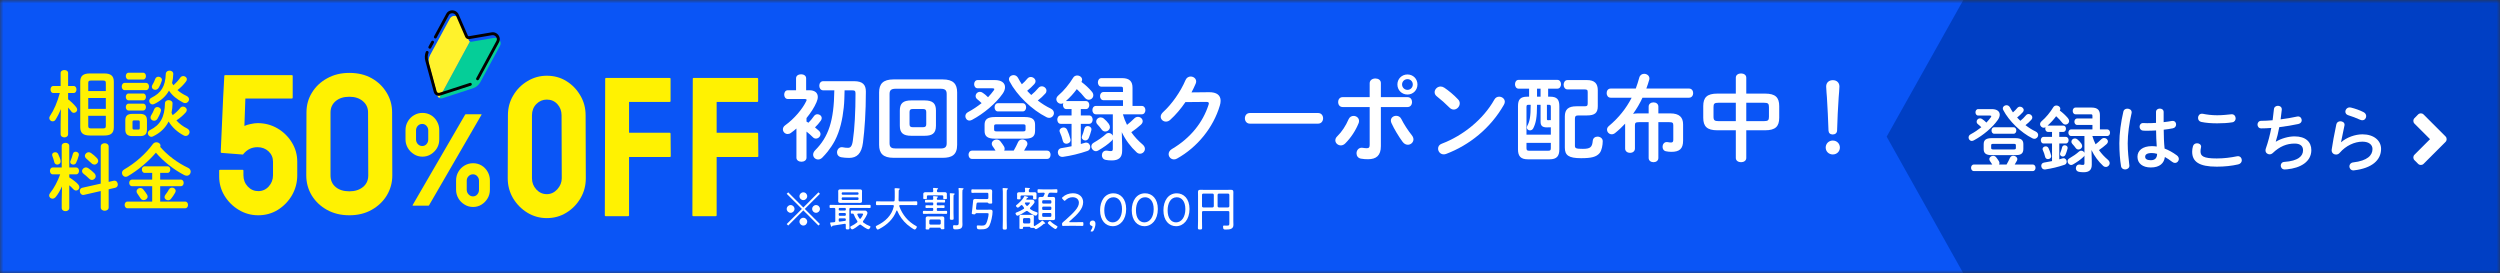
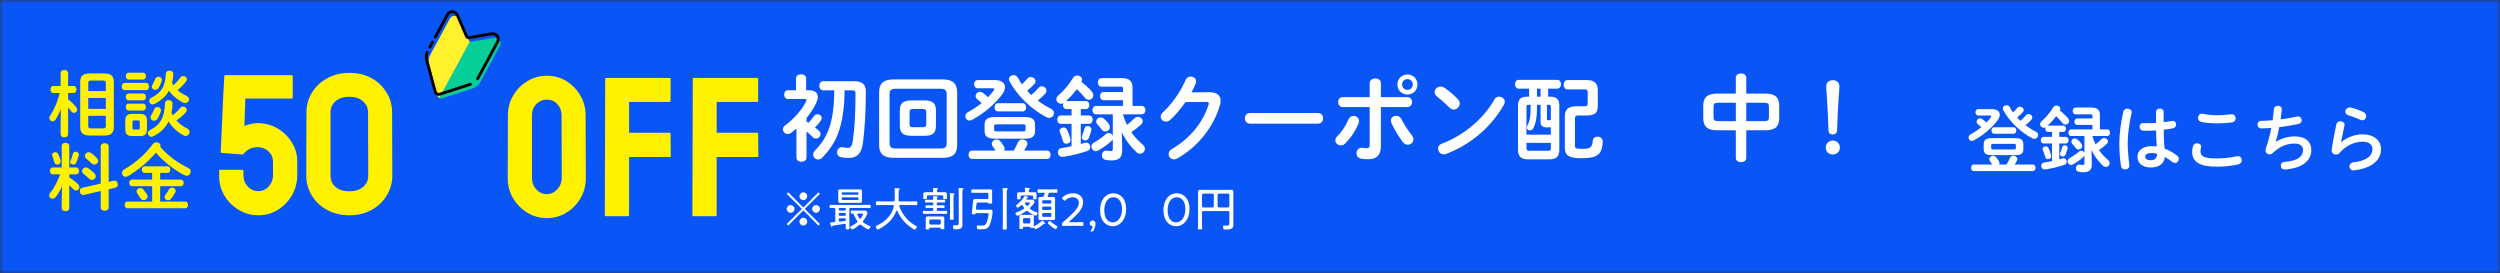
<svg xmlns="http://www.w3.org/2000/svg" width="375" height="41" viewBox="0 0 375 41" fill="none">
  <rect x="0" y="0" width="375" height="41" fill="#333333" stroke="none" />
  <mask id="mask0_5771_38270" style="mask-type:alpha" maskUnits="userSpaceOnUse" x="0" y="0" width="375" height="41">
    <path d="M375 0H0V41H375V0Z" fill="#4475DF" />
  </mask>
  <g mask="url(#mask0_5771_38270)">
    <path d="M375 0H0V41H375V0Z" fill="#0A55F6" />
-     <path d="M375 0H294.5L283 20.5L294.5 41H375V0Z" fill="#003FC4" />
-     <path d="M63.368 23.5C62.906 23.5 62.486 23.381 62.107 23.144C61.716 22.906 61.405 22.592 61.174 22.2C60.943 21.802 60.827 21.376 60.827 20.92V19.515C60.827 19.04 60.943 18.607 61.174 18.215C61.405 17.817 61.713 17.506 62.098 17.282C62.489 17.051 62.913 16.935 63.368 16.935C63.843 16.935 64.273 17.051 64.658 17.282C65.037 17.513 65.335 17.827 65.553 18.225C65.778 18.616 65.89 19.046 65.89 19.515V20.92C65.89 21.389 65.778 21.819 65.553 22.21C65.322 22.595 65.014 22.906 64.629 23.144C64.251 23.381 63.83 23.5 63.368 23.5ZM64.254 30.854H61.953C61.889 30.854 61.87 30.822 61.896 30.758L69.76 17.214C69.798 17.163 69.837 17.137 69.875 17.137H72.166C72.237 17.137 72.256 17.163 72.224 17.214L64.379 30.758C64.353 30.822 64.312 30.854 64.254 30.854ZM63.33 21.902C63.593 21.902 63.808 21.809 63.975 21.623C64.148 21.43 64.235 21.196 64.235 20.92V19.553C64.235 19.297 64.148 19.072 63.975 18.879C63.808 18.687 63.593 18.591 63.33 18.591C63.067 18.591 62.845 18.687 62.666 18.879C62.492 19.072 62.406 19.297 62.406 19.553V20.92C62.406 21.183 62.496 21.414 62.675 21.613C62.861 21.806 63.08 21.902 63.33 21.902ZM70.963 31.046C70.495 31.046 70.071 30.928 69.692 30.69C69.301 30.459 68.99 30.148 68.759 29.756C68.528 29.359 68.412 28.929 68.412 28.467V27.071C68.412 26.59 68.528 26.153 68.759 25.762C68.99 25.364 69.298 25.053 69.683 24.828C70.074 24.597 70.501 24.482 70.963 24.482C71.431 24.482 71.858 24.597 72.243 24.828C72.622 25.059 72.923 25.374 73.148 25.771C73.373 26.163 73.485 26.596 73.485 27.071V28.467C73.485 28.942 73.369 29.371 73.138 29.756C72.907 30.148 72.599 30.462 72.214 30.7C71.836 30.931 71.419 31.046 70.963 31.046ZM70.944 29.458C71.207 29.458 71.422 29.362 71.589 29.169C71.762 28.977 71.849 28.742 71.849 28.467V27.109C71.849 26.846 71.762 26.622 71.589 26.436C71.422 26.243 71.207 26.147 70.944 26.147C70.681 26.147 70.459 26.243 70.28 26.436C70.1 26.622 70.01 26.846 70.01 27.109V28.467C70.01 28.73 70.103 28.961 70.289 29.16C70.475 29.359 70.694 29.458 70.944 29.458Z" fill="#FFF201" />
    <path d="M107.35 32.425H104.004C103.907 32.425 103.858 32.377 103.858 32.28L103.917 11.81C103.917 11.733 103.955 11.694 104.033 11.694H113.577C113.674 11.694 113.722 11.733 113.722 11.81V15.171C113.722 15.248 113.683 15.287 113.606 15.287H107.496V19.914H113.606C113.683 19.914 113.722 19.962 113.722 20.059L113.751 23.434C113.751 23.512 113.703 23.551 113.606 23.551H107.496V32.28C107.496 32.377 107.447 32.425 107.35 32.425Z" fill="#FFF201" />
    <path d="M94.213 32.425H90.867C90.77 32.425 90.722 32.377 90.722 32.28L90.78 11.81C90.78 11.733 90.819 11.694 90.896 11.694H100.44C100.537 11.694 100.586 11.733 100.586 11.81V15.171C100.586 15.248 100.547 15.287 100.469 15.287H94.359V19.914H100.469C100.547 19.914 100.586 19.962 100.586 20.059L100.615 23.434C100.615 23.512 100.566 23.551 100.469 23.551H94.359V32.28C94.359 32.377 94.31 32.425 94.213 32.425Z" fill="#FFF201" />
    <path d="M82.022 32.716C80.965 32.716 79.99 32.445 79.098 31.901C78.215 31.358 77.502 30.636 76.959 29.734C76.426 28.822 76.159 27.823 76.159 26.737L76.188 17.295C76.188 16.189 76.455 15.195 76.988 14.312C77.512 13.42 78.22 12.707 79.112 12.174C80.005 11.631 80.975 11.359 82.022 11.359C83.109 11.359 84.083 11.626 84.946 12.159C85.819 12.693 86.518 13.411 87.041 14.312C87.575 15.205 87.842 16.199 87.842 17.295L87.871 26.737C87.871 27.823 87.609 28.817 87.085 29.719C86.552 30.631 85.844 31.358 84.961 31.901C84.078 32.445 83.099 32.716 82.022 32.716ZM82.022 29.123C82.624 29.123 83.147 28.88 83.593 28.395C84.04 27.901 84.263 27.348 84.263 26.737L84.234 17.295C84.234 16.635 84.025 16.078 83.608 15.622C83.191 15.166 82.662 14.938 82.022 14.938C81.411 14.938 80.887 15.161 80.451 15.607C80.014 16.053 79.796 16.616 79.796 17.295V26.737C79.796 27.387 80.014 27.949 80.451 28.424C80.887 28.89 81.411 29.123 82.022 29.123Z" fill="#FFF201" />
    <path d="M52.401 32.291C51.14 32.291 50.02 32.019 49.04 31.476C48.07 30.933 47.309 30.21 46.756 29.308C46.213 28.397 45.941 27.398 45.941 26.311L45.971 16.87C45.971 15.764 46.247 14.77 46.8 13.887C47.343 12.995 48.099 12.282 49.069 11.749C50.039 11.205 51.15 10.934 52.401 10.934C53.681 10.934 54.797 11.201 55.747 11.734C56.697 12.267 57.444 12.985 57.987 13.887C58.54 14.78 58.817 15.774 58.817 16.87L58.846 26.311C58.846 27.388 58.574 28.382 58.031 29.294C57.478 30.206 56.717 30.933 55.747 31.476C54.787 32.019 53.672 32.291 52.401 32.291ZM55.238 26.311L55.209 16.87C55.209 16.171 54.947 15.604 54.423 15.167C53.909 14.731 53.235 14.513 52.401 14.513C51.547 14.513 50.864 14.731 50.35 15.167C49.836 15.604 49.578 16.171 49.578 16.87V26.311C49.578 27.049 49.836 27.631 50.35 28.057C50.864 28.484 51.547 28.698 52.401 28.698C53.235 28.698 53.914 28.484 54.438 28.057C54.971 27.631 55.238 27.049 55.238 26.311Z" fill="#FFF201" />
    <path d="M38.74 32.291C37.683 32.291 36.713 32.024 35.83 31.491C34.938 30.957 34.22 30.249 33.677 29.367C33.144 28.484 32.877 27.524 32.877 26.486V25.599C32.877 25.512 32.925 25.468 33.022 25.468H36.398C36.475 25.468 36.514 25.512 36.514 25.599V26.282C36.514 26.952 36.732 27.519 37.169 27.985C37.605 28.441 38.129 28.669 38.74 28.669C39.361 28.669 39.884 28.436 40.311 27.97C40.738 27.495 40.951 26.932 40.951 26.282V24.26C40.951 23.64 40.728 23.121 40.282 22.704C39.836 22.287 39.283 22.078 38.624 22.078C37.77 22.078 37.067 22.418 36.514 23.096L36.456 23.184L33.27 22.936C33.163 22.936 33.11 22.888 33.11 22.791L33.473 14.629L33.648 11.385C33.648 11.307 33.687 11.269 33.764 11.269H43.788C43.866 11.269 43.905 11.307 43.905 11.385V14.629C43.905 14.726 43.866 14.775 43.788 14.775H36.805L36.66 18.892C36.902 18.776 37.217 18.679 37.605 18.601C37.993 18.514 38.342 18.47 38.653 18.47C39.729 18.47 40.719 18.732 41.621 19.256C42.523 19.789 43.24 20.492 43.774 21.365C44.317 22.238 44.588 23.203 44.588 24.26V26.282C44.588 27.359 44.327 28.358 43.803 29.279C43.269 30.191 42.561 30.924 41.679 31.476C40.796 32.02 39.817 32.291 38.74 32.291Z" fill="#FFF201" />
    <path d="M24.028 22.028C25.096 23.282 26.677 24.459 28.203 25.168C28.486 25.298 28.606 25.527 28.606 25.756C28.606 26.061 28.367 26.356 28.018 26.356C27.898 26.356 27.767 26.323 27.636 26.258C26.132 25.484 24.54 24.252 23.385 22.9C22.229 24.263 20.703 25.527 19.166 26.432C19.057 26.497 18.948 26.519 18.85 26.519C18.534 26.519 18.294 26.247 18.294 25.942C18.294 25.756 18.392 25.56 18.632 25.418C20.3 24.448 21.815 23.118 22.927 21.614C23.069 21.418 23.276 21.341 23.472 21.341C23.777 21.341 24.072 21.548 24.072 21.843C24.072 21.908 24.061 21.963 24.028 22.028ZM24.028 25.931V26.945H27.135C27.418 26.945 27.549 27.184 27.549 27.435C27.549 27.675 27.418 27.926 27.135 27.926H24.028V30.237H27.778C28.061 30.237 28.203 30.487 28.203 30.738C28.203 30.989 28.061 31.239 27.778 31.239H19.122C18.839 31.239 18.697 30.989 18.697 30.738C18.697 30.487 18.839 30.237 19.122 30.237H22.829V27.926H19.798C19.526 27.926 19.384 27.675 19.384 27.435C19.384 27.184 19.526 26.945 19.798 26.945H22.829V25.931H21.695C21.423 25.931 21.281 25.68 21.281 25.44C21.281 25.189 21.423 24.95 21.695 24.95H25.129C25.412 24.95 25.543 25.189 25.543 25.44C25.543 25.68 25.412 25.931 25.129 25.931H24.028ZM21.499 28.427C21.728 28.7 21.869 28.896 22.055 29.201C22.12 29.299 22.142 29.397 22.142 29.495C22.142 29.79 21.848 30.019 21.553 30.019C21.379 30.019 21.204 29.942 21.085 29.757C20.91 29.484 20.779 29.277 20.583 29.005C20.518 28.907 20.485 28.809 20.485 28.71C20.485 28.427 20.747 28.198 21.041 28.198C21.204 28.198 21.368 28.264 21.499 28.427ZM24.813 29.212C25.031 28.928 25.172 28.732 25.325 28.449C25.445 28.231 25.63 28.144 25.816 28.144C26.088 28.144 26.35 28.351 26.35 28.634C26.35 28.721 26.317 28.82 26.263 28.918C26.045 29.288 25.892 29.528 25.652 29.822C25.532 29.975 25.369 30.04 25.216 30.04C24.944 30.04 24.682 29.833 24.682 29.561C24.682 29.452 24.726 29.332 24.813 29.212Z" fill="#FFF201" />
    <path d="M9.257 30.073L9.301 27.958C9.028 28.569 8.69 29.146 8.363 29.539C8.21 29.724 8.036 29.8 7.873 29.8C7.6 29.8 7.371 29.593 7.371 29.321C7.371 29.212 7.415 29.081 7.513 28.961C8.123 28.209 8.636 27.217 9.028 26.149H7.905C7.633 26.149 7.491 25.887 7.491 25.636C7.491 25.375 7.633 25.124 7.894 25.124H9.257V21.864C9.257 21.57 9.54 21.428 9.824 21.428C10.107 21.428 10.391 21.57 10.391 21.864V25.124H11.437C11.71 25.124 11.851 25.375 11.851 25.636C11.851 25.887 11.71 26.149 11.437 26.149H10.391V26.607C10.958 26.955 11.503 27.402 11.721 27.653C11.851 27.806 11.906 27.947 11.906 28.089C11.906 28.362 11.677 28.58 11.415 28.58C11.274 28.58 11.121 28.514 10.99 28.372C10.816 28.176 10.609 27.98 10.391 27.795V31.185C10.391 31.512 10.107 31.675 9.824 31.675C9.54 31.675 9.257 31.512 9.257 31.185V30.073ZM16.299 27.282L17.062 27.108C17.106 27.097 17.139 27.097 17.182 27.097C17.487 27.097 17.673 27.391 17.673 27.675C17.673 27.893 17.553 28.1 17.291 28.165L16.299 28.394V31.109C16.299 31.447 16.005 31.61 15.71 31.61C15.405 31.61 15.111 31.447 15.111 31.109V28.656L12.582 29.234C12.538 29.245 12.505 29.245 12.473 29.245C12.168 29.245 11.971 28.939 11.971 28.656C11.971 28.438 12.08 28.22 12.342 28.165L15.111 27.544V21.984C15.111 21.646 15.405 21.483 15.71 21.483C16.005 21.483 16.299 21.646 16.299 21.984V27.282ZM10.936 23.064C10.99 22.857 11.165 22.758 11.35 22.758C11.59 22.758 11.83 22.922 11.83 23.183C11.83 23.216 11.83 23.26 11.819 23.303C11.732 23.663 11.568 24.121 11.405 24.448C11.317 24.612 11.154 24.688 11.001 24.688C10.761 24.688 10.532 24.535 10.532 24.306C10.532 24.252 10.543 24.197 10.576 24.132C10.707 23.838 10.838 23.456 10.936 23.064ZM8.723 23.096C8.897 23.478 9.061 23.87 9.083 24.11C9.093 24.143 9.093 24.175 9.093 24.208C9.093 24.503 8.843 24.688 8.592 24.688C8.396 24.688 8.2 24.579 8.145 24.328C8.08 24.056 7.96 23.641 7.851 23.391C7.829 23.325 7.818 23.271 7.818 23.216C7.818 22.976 8.047 22.835 8.287 22.835C8.461 22.835 8.636 22.911 8.723 23.096ZM13.661 22.955C13.966 23.173 14.304 23.445 14.555 23.729C14.675 23.859 14.729 24.001 14.729 24.132C14.729 24.437 14.457 24.688 14.162 24.688C14.021 24.688 13.868 24.633 13.737 24.503C13.476 24.252 13.181 23.99 12.942 23.783C12.8 23.663 12.734 23.511 12.734 23.38C12.734 23.096 12.996 22.835 13.312 22.835C13.421 22.835 13.541 22.867 13.661 22.955ZM13.247 25.233C13.574 25.462 13.89 25.713 14.184 26.018C14.304 26.149 14.359 26.29 14.359 26.421C14.359 26.726 14.086 26.988 13.792 26.988C13.65 26.988 13.508 26.933 13.378 26.803C13.127 26.563 12.789 26.258 12.527 26.061C12.375 25.942 12.309 25.8 12.309 25.658C12.309 25.375 12.582 25.113 12.898 25.113C13.007 25.113 13.127 25.146 13.247 25.233Z" fill="#FFF201" />
    <path d="M25.293 18.223C24.802 19.215 24.007 19.956 22.927 20.468C22.851 20.501 22.775 20.523 22.709 20.523C22.415 20.523 22.175 20.25 22.175 19.967C22.175 19.803 22.273 19.618 22.502 19.509C24.061 18.746 24.704 17.547 24.748 15.465C24.748 15.171 25.02 15.018 25.304 15.018C25.587 15.018 25.882 15.181 25.882 15.487C25.871 15.999 25.827 16.479 25.729 16.926C25.784 17.046 25.838 17.165 25.903 17.274C26.339 16.947 26.71 16.599 27.015 16.217C27.135 16.053 27.299 15.988 27.451 15.988C27.746 15.988 28.018 16.217 28.018 16.5C28.018 16.62 27.964 16.751 27.844 16.882C27.451 17.318 26.994 17.71 26.459 18.059C26.906 18.572 27.462 18.975 28.062 19.269C28.323 19.4 28.432 19.607 28.432 19.803C28.432 20.109 28.182 20.392 27.855 20.392C27.767 20.392 27.659 20.37 27.56 20.316C26.612 19.814 25.827 19.106 25.293 18.223ZM25.347 13.601C24.868 14.462 24.127 15.116 23.145 15.596C23.058 15.639 22.971 15.661 22.895 15.661C22.6 15.661 22.382 15.41 22.382 15.138C22.382 14.963 22.48 14.789 22.709 14.669C24.17 13.939 24.802 12.969 24.868 11.083C24.879 10.756 25.151 10.592 25.424 10.592C25.718 10.592 26.002 10.767 25.991 11.104C25.98 11.595 25.914 12.042 25.805 12.456C25.871 12.576 25.936 12.685 26.012 12.794C26.405 12.434 26.754 12.064 27.026 11.671C27.146 11.486 27.32 11.41 27.495 11.41C27.767 11.41 28.029 11.617 28.029 11.889C28.029 12.009 27.985 12.129 27.877 12.26C27.528 12.718 27.113 13.132 26.623 13.514C27.004 13.851 27.44 14.135 27.975 14.386C28.247 14.516 28.356 14.713 28.356 14.909C28.356 15.192 28.105 15.465 27.778 15.465C27.68 15.465 27.582 15.443 27.473 15.389C26.525 14.887 25.871 14.364 25.347 13.601ZM20.965 20.414H19.886C19.068 20.414 18.796 20.087 18.796 19.422V18.07C18.796 17.405 19.068 17.078 19.886 17.078H20.965C21.772 17.078 22.044 17.405 22.044 18.07V19.422C22.044 20.174 21.696 20.414 20.965 20.414ZM20.104 19.433H20.736C20.911 19.433 20.965 19.378 20.965 19.193V18.31C20.965 18.125 20.911 18.059 20.736 18.059H20.104C19.93 18.059 19.875 18.125 19.875 18.31V19.193C19.875 19.367 19.93 19.433 20.104 19.433ZM21.903 13.524H18.698C18.414 13.524 18.262 13.252 18.262 12.979C18.262 12.707 18.414 12.434 18.698 12.434H21.903C22.197 12.434 22.35 12.707 22.35 12.979C22.35 13.252 22.197 13.524 21.903 13.524ZM21.467 11.933H19.286C19.014 11.933 18.872 11.671 18.872 11.421C18.872 11.159 19.014 10.908 19.286 10.908H21.467C21.75 10.908 21.892 11.159 21.892 11.421C21.892 11.671 21.75 11.933 21.467 11.933ZM21.467 15.051H19.286C19.014 15.051 18.872 14.789 18.872 14.538C18.872 14.277 19.014 14.026 19.286 14.026H21.467C21.75 14.026 21.892 14.277 21.892 14.538C21.892 14.789 21.75 15.051 21.467 15.051ZM21.467 16.577H19.286C19.014 16.577 18.872 16.315 18.872 16.064C18.872 15.803 19.014 15.552 19.286 15.552H21.467C21.75 15.552 21.892 15.803 21.892 16.064C21.892 16.315 21.75 16.577 21.467 16.577ZM23.276 11.857C23.363 11.617 23.56 11.508 23.756 11.508C24.028 11.508 24.29 11.693 24.29 11.966C24.29 12.02 24.279 12.064 24.268 12.118C24.148 12.511 23.985 12.86 23.821 13.132C23.68 13.372 23.472 13.47 23.276 13.47C23.015 13.47 22.775 13.285 22.775 13.023C22.775 12.925 22.808 12.816 22.873 12.707C23.036 12.434 23.167 12.184 23.276 11.857ZM23.113 16.424C23.211 16.163 23.396 16.053 23.603 16.053C23.876 16.053 24.148 16.25 24.148 16.544C24.148 16.588 24.137 16.631 24.127 16.675C24.017 17.089 23.832 17.471 23.625 17.809C23.494 18.027 23.298 18.114 23.113 18.114C22.829 18.114 22.579 17.907 22.579 17.612C22.579 17.514 22.611 17.405 22.677 17.296C22.84 17.024 23.004 16.74 23.113 16.424Z" fill="#FFF201" />
    <path d="M15.623 20.327H13.486C12.462 20.327 12.036 19.945 12.036 19.084V12.26C12.036 11.399 12.462 11.017 13.486 11.017H15.623C16.648 11.017 17.073 11.399 17.073 12.26V19.084C17.073 20.065 16.528 20.327 15.623 20.327ZM13.617 19.259H15.492C15.786 19.259 15.874 19.16 15.874 18.888V17.373H13.236V18.888C13.236 19.171 13.345 19.259 13.617 19.259ZM13.236 14.702V16.326H15.874V14.702H13.236ZM15.874 13.655V12.456C15.874 12.184 15.786 12.085 15.492 12.085H13.617C13.323 12.085 13.236 12.184 13.236 12.456V13.655H15.874ZM8.973 13.95H7.992C7.709 13.95 7.578 13.688 7.578 13.426C7.578 13.165 7.709 12.903 7.981 12.903H9.093V10.941C9.093 10.647 9.377 10.505 9.66 10.505C9.933 10.505 10.216 10.647 10.216 10.941V12.903H11.055C11.339 12.903 11.47 13.165 11.47 13.426C11.47 13.688 11.339 13.95 11.055 13.95H10.216V14.898C10.641 15.225 11.121 15.672 11.437 16.086C11.535 16.206 11.579 16.337 11.579 16.446C11.579 16.718 11.328 16.926 11.077 16.926C10.935 16.926 10.805 16.86 10.696 16.718C10.554 16.522 10.39 16.315 10.216 16.13V20.131C10.216 20.447 9.933 20.61 9.66 20.61C9.377 20.61 9.093 20.447 9.093 20.131V18.626L9.126 16.359C8.908 16.936 8.624 17.492 8.33 17.95C8.21 18.136 8.047 18.201 7.894 18.201C7.632 18.201 7.393 17.983 7.393 17.71C7.393 17.612 7.425 17.514 7.491 17.405C8.101 16.5 8.603 15.323 8.973 13.95Z" fill="#FFF201" />
    <path d="M274.037 14.6C274.023 14.348 273.925 13.354 273.925 12.976C273.925 12.374 274.359 12.024 274.933 12.024C275.493 12.024 275.913 12.388 275.913 12.976C275.913 13.354 275.829 14.194 275.801 14.6C275.703 15.958 275.605 18.03 275.563 19.584C275.549 19.948 275.283 20.172 274.905 20.172C274.527 20.172 274.289 19.948 274.275 19.584C274.219 18.044 274.135 15.972 274.037 14.6ZM274.919 21.082C275.521 21.082 275.983 21.544 275.983 22.132C275.983 22.72 275.521 23.168 274.919 23.168C274.317 23.168 273.855 22.72 273.855 22.132C273.855 21.544 274.317 21.082 274.919 21.082Z" fill="white" />
    <path d="M260.373 19.542H257.601C256.061 19.542 255.487 18.968 255.487 17.666V15.916C255.487 14.614 256.061 14.04 257.601 14.04H260.373V11.646C260.373 11.226 260.765 11.016 261.157 11.016C261.549 11.016 261.941 11.226 261.941 11.646V14.04H264.769C266.309 14.04 266.883 14.614 266.883 15.916V17.666C266.883 18.968 266.309 19.542 264.769 19.542H261.941V23.7C261.941 24.12 261.549 24.33 261.157 24.33C260.765 24.33 260.373 24.12 260.373 23.7V19.542ZM257.783 18.17H260.373V15.412H257.783C257.153 15.412 257.027 15.552 257.027 16.07V17.512C257.027 18.044 257.195 18.17 257.783 18.17ZM261.941 15.412V18.17H264.587C265.217 18.17 265.343 18.03 265.343 17.512V16.07C265.343 15.552 265.217 15.412 264.587 15.412H261.941Z" fill="white" />
-     <path d="M247.298 17.008V15.986C247.298 15.566 247.662 15.356 248.026 15.356C248.39 15.356 248.754 15.566 248.754 15.986V17.008H250.532C251.918 17.008 252.464 17.61 252.464 18.66V21.11C252.464 22.328 251.904 22.776 250.714 22.776C250.434 22.776 250.168 22.748 249.902 22.692C249.538 22.622 249.384 22.328 249.384 22.02C249.384 21.67 249.608 21.306 250.014 21.306C250.07 21.306 250.112 21.306 250.168 21.32C250.406 21.362 250.504 21.376 250.658 21.376C250.882 21.376 250.994 21.278 250.994 20.97V18.814C250.994 18.436 250.91 18.324 250.378 18.324H248.754V23.7C248.754 24.12 248.39 24.33 248.026 24.33C247.662 24.33 247.298 24.12 247.298 23.7V18.324H245.856C245.324 18.324 245.24 18.436 245.24 18.814V22.286C245.24 22.706 244.876 22.93 244.512 22.93C244.134 22.93 243.77 22.706 243.77 22.286V18.548C243.308 19.038 242.818 19.514 242.272 19.948C242.104 20.088 241.922 20.144 241.754 20.144C241.362 20.144 241.054 19.808 241.054 19.444C241.054 19.262 241.124 19.08 241.32 18.912C242.776 17.694 243.91 16.294 244.75 14.656H241.6C241.194 14.656 240.998 14.306 240.998 13.97C240.998 13.62 241.194 13.284 241.6 13.284H245.366C245.562 12.752 245.744 12.192 245.898 11.618C246.01 11.24 246.318 11.072 246.626 11.072C247.018 11.072 247.41 11.338 247.41 11.758C247.41 11.814 247.41 11.898 247.382 11.968C247.256 12.416 247.116 12.85 246.948 13.284H253.36C253.766 13.284 253.976 13.62 253.976 13.97C253.976 14.306 253.766 14.656 253.36 14.656H246.374C245.982 15.51 245.506 16.308 244.96 17.078C245.184 17.036 245.422 17.008 245.702 17.008H247.298Z" fill="white" />
    <path d="M232.444 23.896H229.154C228.104 23.896 227.698 23.406 227.698 22.412V15.93C227.698 14.936 228.034 14.502 229.098 14.502H229.364V13.298H227.782C227.432 13.298 227.25 12.962 227.25 12.64C227.25 12.304 227.432 11.982 227.782 11.982H233.606C233.97 11.982 234.152 12.304 234.152 12.64C234.152 12.962 233.97 13.298 233.606 13.298H232.22V14.502H232.514C233.564 14.502 233.9 14.936 233.9 15.93V22.412C233.9 23.434 233.494 23.896 232.444 23.896ZM229.35 22.608H232.262C232.542 22.608 232.626 22.524 232.626 22.23V21.432H228.972V22.23C228.972 22.51 229.07 22.608 229.35 22.608ZM231.086 14.502V13.298H230.554V14.502H231.086ZM231.086 15.72H230.554C230.554 17.638 230.386 18.45 229.994 19.234C229.882 19.458 229.686 19.556 229.49 19.556C229.252 19.556 229.028 19.388 229.028 19.136C229.028 19.052 229.042 18.968 229.098 18.87C229.448 18.226 229.602 17.54 229.602 15.72H229.252C229.028 15.72 228.972 15.79 228.972 16.07V20.2H232.626V19.094C232.458 19.108 232.262 19.108 232.038 19.108C231.38 19.108 231.086 18.884 231.086 18.268V15.72ZM232.038 15.72V17.834C232.038 18.002 232.08 18.03 232.22 18.03C232.332 18.03 232.458 18.016 232.626 18.016V16.07C232.626 15.79 232.584 15.72 232.346 15.72H232.038ZM234.726 22.132V17.47C234.726 16.392 235.258 15.944 236.462 15.944H237.666C238.058 15.944 238.156 15.86 238.156 15.496V13.83C238.156 13.494 238.072 13.41 237.666 13.41H235.118C234.74 13.41 234.544 13.06 234.544 12.71C234.544 12.36 234.74 12.01 235.118 12.01H238.03C239.22 12.01 239.668 12.556 239.668 13.536V15.93C239.668 16.938 239.22 17.316 238.03 17.316H236.756C236.378 17.316 236.238 17.428 236.238 17.806V21.866C236.238 22.258 236.434 22.328 237.442 22.328C238.562 22.328 238.828 22.062 238.912 21.124C238.954 20.69 239.29 20.494 239.626 20.494C240.018 20.494 240.41 20.746 240.41 21.18C240.41 21.74 240.27 22.58 239.934 22.972C239.444 23.546 238.702 23.728 237.162 23.728C235.286 23.728 234.726 23.294 234.726 22.132Z" fill="white" />
    <path d="M216.651 13.158C217.295 13.592 218.051 14.208 218.709 14.908C218.891 15.09 218.961 15.3 218.961 15.51C218.961 15.986 218.541 16.434 218.065 16.434C217.855 16.434 217.631 16.35 217.435 16.154C216.805 15.524 216.147 14.936 215.531 14.46C215.293 14.278 215.195 14.054 215.195 13.83C215.195 13.396 215.601 12.976 216.091 12.976C216.273 12.976 216.455 13.032 216.651 13.158ZM224.155 14.936C224.323 14.628 224.603 14.502 224.869 14.502C225.303 14.502 225.723 14.81 225.723 15.272C225.723 15.412 225.667 15.566 225.583 15.72C223.581 19.234 220.403 21.768 216.931 23.084C216.791 23.14 216.665 23.154 216.553 23.154C216.049 23.154 215.713 22.72 215.713 22.3C215.713 21.992 215.867 21.698 216.259 21.558C219.437 20.354 222.475 17.932 224.155 14.936Z" fill="white" />
    <path d="M207.132 16.056V21.922C207.132 23.336 206.432 23.882 205.214 23.882C204.892 23.882 204.528 23.868 204.136 23.798C203.688 23.714 203.478 23.364 203.478 23C203.478 22.58 203.758 22.16 204.262 22.16C204.304 22.16 204.36 22.16 204.416 22.174C204.682 22.216 204.85 22.23 205.018 22.23C205.326 22.23 205.452 22.132 205.452 21.726V16.056H201.392C200.944 16.056 200.72 15.678 200.72 15.314C200.72 14.936 200.944 14.572 201.392 14.572H205.452V12.486C205.452 12.01 205.886 11.772 206.306 11.772C206.726 11.772 207.132 11.996 207.132 12.458V14.572H211.136C211.584 14.572 211.808 14.936 211.808 15.314C211.808 15.678 211.584 16.056 211.136 16.056H207.132ZM211.122 11.17C211.962 11.17 212.62 11.828 212.62 12.668C212.62 13.522 211.962 14.18 211.122 14.18C210.268 14.18 209.61 13.522 209.61 12.668C209.61 11.828 210.268 11.17 211.122 11.17ZM211.122 13.48C211.57 13.48 211.92 13.116 211.92 12.668C211.92 12.22 211.57 11.87 211.122 11.87C210.674 11.87 210.31 12.22 210.31 12.668C210.31 13.116 210.674 13.48 211.122 13.48ZM210.198 17.848C210.548 18.562 211.22 19.612 211.752 20.256C211.934 20.48 212.018 20.704 212.018 20.9C212.018 21.362 211.612 21.712 211.178 21.712C210.912 21.712 210.618 21.586 210.394 21.278C209.848 20.55 209.106 19.332 208.714 18.45C208.658 18.324 208.63 18.198 208.63 18.086C208.63 17.638 209.022 17.372 209.428 17.372C209.736 17.372 210.03 17.512 210.198 17.848ZM202.288 17.89C202.442 17.54 202.736 17.386 203.044 17.386C203.45 17.386 203.856 17.68 203.856 18.142C203.856 18.254 203.842 18.366 203.786 18.492C203.338 19.598 202.638 20.662 201.784 21.516C201.574 21.726 201.336 21.81 201.126 21.81C200.678 21.81 200.3 21.46 200.3 21.054C200.3 20.844 200.384 20.634 200.594 20.438C201.294 19.752 201.868 18.856 202.288 17.89Z" fill="white" />
    <path d="M187.489 16.952H197.709C198.213 16.952 198.465 17.344 198.465 17.75C198.465 18.142 198.213 18.548 197.709 18.548H187.489C186.985 18.548 186.733 18.142 186.733 17.75C186.733 17.344 186.985 16.952 187.489 16.952Z" fill="white" />
    <path d="M178.725 13.858L181.343 13.83C182.505 13.816 183.093 14.278 183.093 15.118C183.093 15.342 183.051 15.594 182.967 15.86C182.001 19.122 179.607 22.09 176.555 23.784C176.387 23.882 176.233 23.91 176.093 23.91C175.631 23.91 175.295 23.532 175.295 23.112C175.295 22.846 175.449 22.552 175.785 22.356C178.571 20.718 180.433 18.366 181.287 15.706C181.315 15.636 181.329 15.566 181.329 15.51C181.329 15.356 181.217 15.286 180.951 15.286L177.815 15.314C177.129 16.322 176.331 17.26 175.533 17.974C175.323 18.17 175.099 18.24 174.889 18.24C174.469 18.24 174.105 17.918 174.105 17.498C174.105 17.288 174.217 17.05 174.455 16.826C175.785 15.622 177.101 13.732 177.829 12.01C177.983 11.646 178.291 11.478 178.599 11.478C179.019 11.478 179.425 11.772 179.425 12.22C179.425 12.318 179.397 12.43 179.355 12.542C179.173 12.976 178.963 13.41 178.725 13.858Z" fill="white" />
    <path d="M166.923 17.148H164.389C164.039 17.148 163.857 16.826 163.857 16.518C163.857 16.196 164.039 15.888 164.389 15.888H168.449V15.034H165.537C165.187 15.034 165.005 14.726 165.005 14.418C165.005 14.11 165.187 13.802 165.537 13.802H168.449V13.34C168.449 13.046 168.393 13.004 168.071 13.004H165.229C164.865 13.004 164.683 12.682 164.683 12.36C164.683 12.038 164.865 11.716 165.229 11.716H168.281C169.485 11.716 169.877 12.262 169.877 13.158V15.888H171.263C171.627 15.888 171.809 16.21 171.809 16.518C171.809 16.84 171.627 17.148 171.263 17.148H168.435C168.589 17.694 168.799 18.226 169.051 18.73C169.415 18.45 169.779 18.128 170.143 17.764C170.311 17.596 170.507 17.526 170.689 17.526C171.067 17.526 171.403 17.82 171.403 18.184C171.403 18.352 171.319 18.548 171.109 18.73C170.675 19.108 170.213 19.486 169.695 19.836C170.185 20.536 170.759 21.138 171.403 21.684C171.641 21.894 171.739 22.118 171.739 22.328C171.739 22.72 171.403 23.056 171.011 23.056C170.843 23.056 170.661 23 170.493 22.846C169.597 22.02 168.827 20.998 168.267 19.822L168.323 21.894V22.622C168.323 23.658 167.777 24.064 166.769 24.064C166.377 24.064 166.125 24.036 165.845 23.98C165.453 23.896 165.285 23.602 165.285 23.294C165.285 22.93 165.509 22.594 165.943 22.594C165.999 22.594 166.055 22.594 166.125 22.608C166.335 22.65 166.447 22.664 166.615 22.664C166.825 22.664 166.923 22.608 166.923 22.328V20.872C166.881 20.956 166.825 21.054 166.727 21.138C166.209 21.642 165.523 22.118 164.725 22.58C164.613 22.65 164.487 22.678 164.389 22.678C164.011 22.678 163.703 22.314 163.703 21.964C163.703 21.754 163.801 21.558 164.039 21.418C164.767 20.998 165.411 20.55 165.901 20.102C166.027 19.99 166.167 19.948 166.307 19.948C166.573 19.948 166.811 20.116 166.923 20.354V17.148ZM159.881 15.16H162.877C163.227 15.16 163.395 15.454 163.395 15.762C163.395 16.056 163.227 16.364 162.877 16.364H162.121V17.316H163.367C163.717 17.316 163.899 17.624 163.899 17.946C163.899 18.254 163.717 18.576 163.367 18.576H162.121V21.6C162.331 21.544 162.527 21.474 162.737 21.418C162.807 21.39 162.877 21.39 162.933 21.39C163.311 21.39 163.535 21.726 163.535 22.048C163.535 22.3 163.423 22.538 163.129 22.636C161.911 23.056 160.623 23.364 159.433 23.532H159.335C158.915 23.532 158.677 23.182 158.677 22.846C158.677 22.552 158.845 22.272 159.223 22.216C159.727 22.132 160.231 22.048 160.735 21.936V18.576H159.111C158.775 18.576 158.593 18.254 158.593 17.946C158.593 17.624 158.775 17.316 159.111 17.316H160.735V16.364H159.965C159.615 16.364 159.447 16.056 159.447 15.762C159.447 15.664 159.461 15.552 159.503 15.468C159.391 15.538 159.265 15.566 159.153 15.566C158.775 15.566 158.453 15.244 158.453 14.88C158.453 14.684 158.551 14.488 158.761 14.306C159.517 13.676 160.413 12.598 160.973 11.66C161.113 11.422 161.351 11.324 161.575 11.324C161.953 11.324 162.317 11.576 162.317 11.954C162.317 12.066 162.275 12.178 162.219 12.29C162.765 12.696 163.339 13.214 163.787 13.76C163.941 13.942 163.997 14.124 163.997 14.292C163.997 14.67 163.675 14.964 163.311 14.964C163.115 14.964 162.891 14.866 162.709 14.642C162.359 14.194 161.981 13.788 161.519 13.368C161.043 14.026 160.483 14.628 159.881 15.16ZM160.063 19.458C160.259 19.864 160.455 20.41 160.567 20.872C160.581 20.914 160.581 20.97 160.581 21.012C160.581 21.348 160.259 21.558 159.965 21.558C159.727 21.558 159.503 21.432 159.433 21.166C159.321 20.676 159.153 20.214 158.985 19.85C158.943 19.766 158.929 19.696 158.929 19.626C158.929 19.332 159.223 19.122 159.531 19.122C159.741 19.122 159.951 19.22 160.063 19.458ZM162.667 19.276C162.737 19.024 162.933 18.912 163.157 18.912C163.437 18.912 163.717 19.094 163.717 19.402C163.717 19.444 163.717 19.486 163.703 19.528C163.591 19.99 163.451 20.354 163.325 20.676C163.213 20.956 163.003 21.068 162.793 21.068C162.527 21.068 162.261 20.872 162.261 20.592C162.261 20.536 162.275 20.466 162.303 20.396C162.443 20.06 162.555 19.724 162.667 19.276ZM165.579 17.792C165.887 18.058 166.069 18.24 166.307 18.562C166.433 18.744 166.489 18.912 166.489 19.066C166.489 19.444 166.139 19.724 165.789 19.724C165.593 19.724 165.411 19.64 165.271 19.458C165.047 19.15 164.893 18.954 164.627 18.674C164.487 18.534 164.431 18.38 164.431 18.226C164.431 17.89 164.739 17.61 165.103 17.61C165.257 17.61 165.425 17.666 165.579 17.792Z" fill="white" />
    <path d="M153.708 20.802H149.242C148.08 20.802 147.688 20.41 147.688 19.64V18.716C147.688 17.946 148.08 17.554 149.242 17.554H153.708C154.884 17.554 155.262 17.946 155.262 18.716V19.64C155.262 20.648 154.576 20.802 153.708 20.802ZM149.494 19.71H153.456C153.75 19.71 153.834 19.64 153.834 19.43V18.912C153.834 18.716 153.75 18.646 153.456 18.646H149.494C149.2 18.646 149.116 18.716 149.116 18.912V19.43C149.116 19.626 149.2 19.71 149.494 19.71ZM154.072 13.62C154.268 13.844 154.478 14.04 154.688 14.25C155.066 13.942 155.43 13.592 155.752 13.2C155.906 13.018 156.088 12.948 156.27 12.948C156.634 12.948 156.97 13.242 156.97 13.606C156.97 13.746 156.928 13.886 156.802 14.026C156.466 14.404 156.088 14.754 155.668 15.076C156.284 15.552 156.942 15.972 157.6 16.28C157.95 16.448 158.09 16.714 158.09 16.966C158.09 17.33 157.782 17.68 157.376 17.68C157.25 17.68 157.124 17.652 156.984 17.582C154.8 16.49 152.532 14.306 151.426 12.192C151.37 12.08 151.342 11.982 151.342 11.884C151.342 11.52 151.678 11.268 152.042 11.268C152.28 11.268 152.532 11.38 152.7 11.674C152.882 12.01 153.064 12.332 153.274 12.64C153.568 12.388 153.848 12.108 154.1 11.8C154.254 11.618 154.436 11.548 154.618 11.548C154.982 11.548 155.332 11.842 155.332 12.192C155.332 12.332 155.276 12.472 155.15 12.612C154.814 12.976 154.464 13.312 154.072 13.62ZM145.812 22.594H149.326C149.2 22.37 149.032 22.118 148.892 21.936C148.794 21.81 148.766 21.67 148.766 21.558C148.766 21.208 149.116 20.928 149.494 20.928C149.704 20.928 149.914 21.012 150.068 21.208C150.25 21.432 150.446 21.712 150.6 21.964C150.67 22.09 150.698 22.202 150.698 22.314C150.698 22.412 150.67 22.51 150.628 22.594H152.056C152.308 22.16 152.504 21.768 152.714 21.306C152.84 21.04 153.092 20.914 153.344 20.914C153.722 20.914 154.114 21.18 154.114 21.558C154.114 21.656 154.086 21.754 154.03 21.866C153.904 22.104 153.764 22.356 153.61 22.594H157.054C157.418 22.594 157.586 22.902 157.586 23.21C157.586 23.532 157.418 23.84 157.054 23.84H145.812C145.462 23.84 145.28 23.532 145.28 23.21C145.28 22.902 145.462 22.594 145.812 22.594ZM146.652 12.01H149.242C150.222 12.01 150.754 12.444 150.754 13.074C150.754 13.368 150.642 13.718 150.39 14.068C149.382 15.51 147.576 17.036 145.812 17.974C145.672 18.044 145.546 18.086 145.42 18.086C145.056 18.086 144.804 17.764 144.804 17.442C144.804 17.204 144.916 16.966 145.21 16.812C145.924 16.434 146.624 15.958 147.24 15.468C146.988 15.216 146.736 15.006 146.596 14.894C146.414 14.754 146.344 14.586 146.344 14.404C146.344 14.082 146.624 13.774 146.988 13.774C147.128 13.774 147.268 13.816 147.422 13.928C147.66 14.082 147.912 14.292 148.206 14.586C148.528 14.236 148.822 13.9 149.06 13.564C149.116 13.48 149.144 13.41 149.144 13.368C149.144 13.284 149.06 13.242 148.864 13.242H146.652C146.302 13.242 146.12 12.934 146.12 12.626C146.12 12.318 146.302 12.01 146.652 12.01ZM153.4 16.714H149.69C149.354 16.714 149.186 16.406 149.186 16.098C149.186 15.79 149.354 15.482 149.69 15.482H153.4C153.75 15.482 153.918 15.79 153.918 16.098C153.918 16.406 153.75 16.714 153.4 16.714Z" fill="white" />
    <path d="M138.671 20.368H136.697C135.451 20.368 134.975 19.92 134.975 18.856V16.574C134.975 15.51 135.451 15.062 136.697 15.062H138.671C139.917 15.062 140.393 15.51 140.393 16.574V18.856C140.393 20.06 139.777 20.368 138.671 20.368ZM136.921 19.08H138.447C138.797 19.08 138.937 18.968 138.937 18.632V16.798C138.937 16.462 138.797 16.35 138.447 16.35H136.921C136.571 16.35 136.431 16.462 136.431 16.798V18.632C136.431 18.982 136.599 19.08 136.921 19.08ZM141.401 23.672H134.037C132.455 23.672 131.867 23 131.867 21.726V13.858C131.867 12.584 132.455 11.912 134.037 11.912H141.401C142.983 11.912 143.571 12.584 143.571 13.858V21.726C143.571 23.224 142.787 23.672 141.401 23.672ZM134.359 22.272H141.079C141.765 22.272 142.003 22.048 142.003 21.488V14.096C142.003 13.536 141.765 13.312 141.079 13.312H134.359C133.673 13.312 133.435 13.536 133.435 14.096V21.488C133.435 22.132 133.771 22.272 134.359 22.272Z" fill="white" />
    <path d="M120.976 17.708V18.24L121.27 18.408C121.55 18.128 121.858 17.764 122.096 17.414C122.236 17.218 122.432 17.134 122.614 17.134C122.95 17.134 123.258 17.386 123.258 17.722C123.258 17.834 123.216 17.96 123.132 18.086C122.866 18.464 122.558 18.814 122.25 19.108C122.488 19.304 122.698 19.486 122.852 19.626C123.006 19.78 123.076 19.948 123.076 20.116C123.076 20.466 122.754 20.788 122.39 20.788C122.236 20.788 122.068 20.732 121.928 20.578C121.676 20.312 121.326 20.018 120.976 19.738V23.658C120.976 24.05 120.598 24.26 120.22 24.26C119.842 24.26 119.464 24.05 119.464 23.658V19.276C119.184 19.514 118.918 19.738 118.638 19.934C118.47 20.06 118.302 20.102 118.148 20.102C117.742 20.102 117.434 19.766 117.434 19.402C117.434 19.192 117.532 18.968 117.77 18.8C119.156 17.806 120.388 16.322 120.934 15.174C120.976 15.104 120.99 15.034 120.99 14.992C120.99 14.894 120.906 14.852 120.71 14.852H118.176C117.812 14.852 117.63 14.516 117.63 14.194C117.63 13.858 117.812 13.536 118.176 13.536H119.408V11.744C119.408 11.338 119.786 11.142 120.164 11.142C120.542 11.142 120.92 11.338 120.92 11.744V13.536H121.396C122.208 13.536 122.67 13.914 122.67 14.544C122.67 14.782 122.6 15.048 122.474 15.342C122.138 16.126 121.606 16.938 120.976 17.708ZM127.822 13.55H126.688C126.66 14.418 126.66 15.286 126.562 16.14C126.38 17.862 126.016 19.584 125.218 21.124C124.91 21.698 124.546 22.23 124.154 22.734C123.888 23.056 123.622 23.364 123.328 23.658C123.132 23.84 122.922 23.924 122.726 23.924C122.32 23.924 121.97 23.602 121.97 23.196C121.97 23 122.054 22.776 122.25 22.566C124.28 20.536 125.092 18.142 125.148 13.55H123.482C123.09 13.55 122.894 13.2 122.894 12.864C122.894 12.514 123.09 12.178 123.482 12.178H128.116C129.404 12.178 129.88 12.71 129.88 13.732C129.88 16.812 129.698 19.43 129.446 21.39C129.236 23.042 128.536 23.686 127.36 23.686C126.926 23.686 126.52 23.644 126.198 23.588C125.75 23.504 125.554 23.182 125.554 22.86C125.554 22.468 125.834 22.076 126.268 22.076C126.31 22.076 126.352 22.076 126.408 22.09C126.674 22.146 126.926 22.174 127.192 22.174C127.556 22.174 127.794 21.978 127.92 21.138C128.2 19.29 128.326 16.672 128.326 14.026C128.326 13.648 128.228 13.55 127.822 13.55Z" fill="white" />
    <path d="M74.116 5.683L70.7 6.265C70.624 6.278 70.548 6.264 70.484 6.229L65.896 14.704C66.023 14.772 66.176 14.792 66.322 14.745L70.937 13.248C71.414 13.093 71.809 12.767 72.044 12.334L75.007 6.859C75.324 6.274 74.789 5.568 74.116 5.683Z" fill="#05CE98" />
    <path d="M70.336 6.068L68.955 2.889C68.683 2.263 67.8 2.201 67.483 2.786L64.52 8.261C64.285 8.694 64.228 9.203 64.36 9.687L65.63 14.369C65.67 14.518 65.77 14.635 65.897 14.704L70.484 6.229C70.42 6.194 70.366 6.138 70.336 6.068L70.336 6.068Z" fill="#FFF22C" />
    <path d="M65.444 14.279C65.261 14.18 65.124 14.009 65.071 13.811L63.801 9.129C63.678 8.677 63.702 8.211 63.868 7.782C63.912 7.67 64.038 7.614 64.15 7.658C64.262 7.701 64.317 7.827 64.274 7.939C64.141 8.281 64.123 8.652 64.221 9.014L65.491 13.696C65.514 13.781 65.571 13.852 65.651 13.896C65.732 13.939 65.823 13.948 65.907 13.921L70.484 12.436C70.599 12.399 70.721 12.462 70.758 12.576C70.795 12.691 70.732 12.813 70.618 12.851L66.04 14.335C65.845 14.399 65.628 14.378 65.444 14.279L65.444 14.279ZM71.529 12.016C71.525 12.014 71.52 12.011 71.516 12.009C71.415 11.945 71.385 11.81 71.449 11.709C71.468 11.678 71.487 11.646 71.504 11.614L74.467 6.14C74.635 5.829 74.461 5.485 74.204 5.346C74.081 5.28 73.943 5.257 73.803 5.281L70.387 5.863C70.266 5.884 70.14 5.863 70.031 5.804C69.923 5.745 69.836 5.651 69.787 5.539L68.407 2.36C68.35 2.23 68.256 2.126 68.134 2.06C67.876 1.921 67.494 1.963 67.325 2.274L65.493 5.659C65.436 5.765 65.304 5.804 65.198 5.747C65.093 5.69 65.053 5.558 65.111 5.452L66.943 2.067C67.077 1.818 67.303 1.644 67.578 1.577C67.832 1.516 68.11 1.552 68.341 1.677C68.55 1.79 68.71 1.966 68.806 2.186L70.186 5.365C70.197 5.388 70.215 5.408 70.239 5.421C70.263 5.434 70.29 5.438 70.315 5.434L73.731 4.852C73.968 4.812 74.203 4.85 74.411 4.963C74.643 5.088 74.825 5.301 74.912 5.547C75.006 5.814 74.984 6.098 74.849 6.347L71.886 11.821C71.864 11.861 71.841 11.901 71.816 11.94C71.755 12.038 71.629 12.07 71.529 12.016L71.529 12.016ZM64.369 7.279C64.263 7.222 64.224 7.09 64.281 6.984L64.696 6.218C64.753 6.112 64.885 6.073 64.991 6.13C65.096 6.187 65.136 6.319 65.078 6.425L64.663 7.191C64.606 7.297 64.474 7.337 64.369 7.279Z" fill="#040000" />
    <path d="M182.072 30.92V29.233C182.058 29.114 182.002 29.051 181.876 29.037H180.49C180.371 29.051 180.301 29.114 180.301 29.233V30.92C180.301 31.039 180.371 31.102 180.49 31.116H181.876C182.002 31.102 182.058 31.039 182.072 30.92ZM182.835 31.116H184.207C184.326 31.102 184.389 31.039 184.403 30.92V29.233C184.389 29.114 184.326 29.051 184.207 29.037H182.835C182.716 29.051 182.653 29.114 182.639 29.233V30.92C182.653 31.039 182.716 31.102 182.835 31.116ZM184.403 33.426V31.851C184.403 31.718 184.347 31.662 184.207 31.662H180.49C180.357 31.662 180.301 31.718 180.301 31.851V33.153C180.301 33.489 180.315 33.832 180.315 34.168C180.315 34.392 180.266 34.427 180 34.427C179.748 34.427 179.685 34.399 179.685 34.175C179.685 33.839 179.706 33.496 179.706 33.153V29.401C179.706 29.205 179.699 29.016 179.699 28.827C179.699 28.547 179.783 28.47 180.063 28.47C180.252 28.47 180.434 28.477 180.616 28.477H184.081C184.263 28.477 184.452 28.47 184.634 28.47C184.893 28.47 185.005 28.533 185.005 28.806C185.005 29.002 184.998 29.198 184.998 29.401V33.153C184.998 33.314 185.012 33.475 185.012 33.643C185.012 33.888 184.998 34.091 184.788 34.252C184.55 34.434 184.137 34.434 183.843 34.434C183.626 34.434 183.458 34.434 183.458 34.014C183.458 33.874 183.5 33.832 183.591 33.832C183.745 33.832 183.892 33.846 184.039 33.846C184.403 33.846 184.403 33.748 184.403 33.426Z" fill="white" />
    <path d="M176.516 28.995C177.545 28.995 178.427 29.786 178.427 31.347C178.427 32.978 177.51 33.93 176.411 33.93C175.368 33.93 174.514 33.097 174.514 31.536C174.514 30.136 175.228 28.995 176.516 28.995ZM176.516 29.59C175.592 29.59 175.144 30.493 175.144 31.55C175.144 32.726 175.676 33.356 176.411 33.356C177.195 33.356 177.804 32.593 177.804 31.368C177.804 30.185 177.237 29.59 176.516 29.59Z" fill="white" />
-     <path d="M171.765 28.995C172.794 28.995 173.676 29.786 173.676 31.347C173.676 32.978 172.759 33.93 171.66 33.93C170.617 33.93 169.763 33.097 169.763 31.536C169.763 30.136 170.477 28.995 171.765 28.995ZM171.765 29.59C170.841 29.59 170.393 30.493 170.393 31.55C170.393 32.726 170.925 33.356 171.66 33.356C172.444 33.356 173.053 32.593 173.053 31.368C173.053 30.185 172.486 29.59 171.765 29.59Z" fill="white" />
    <path d="M167.014 28.995C168.043 28.995 168.925 29.786 168.925 31.347C168.925 32.978 168.008 33.93 166.909 33.93C165.866 33.93 165.012 33.097 165.012 31.536C165.012 30.136 165.726 28.995 167.014 28.995ZM167.014 29.59C166.09 29.59 165.642 30.493 165.642 31.55C165.642 32.726 166.174 33.356 166.909 33.356C167.693 33.356 168.302 32.593 168.302 31.368C168.302 30.185 167.735 29.59 167.014 29.59Z" fill="white" />
    <path d="M163.754 34.728H163.726C163.635 34.728 163.593 34.721 163.593 34.679C163.593 34.658 163.607 34.623 163.642 34.567C163.775 34.371 163.873 34.14 163.873 34.007C163.873 33.937 163.845 33.902 163.754 33.881C163.579 33.832 163.46 33.706 163.46 33.517C163.46 33.272 163.621 33.076 163.915 33.076C164.118 33.076 164.321 33.209 164.321 33.566C164.321 33.881 164.202 34.259 164.041 34.56C163.964 34.7 163.915 34.728 163.754 34.728Z" fill="white" />
    <path d="M160.491 33.328H161.324C161.52 33.328 161.793 33.328 162.003 33.321C162.164 33.314 162.29 33.314 162.332 33.314C162.479 33.314 162.507 33.356 162.507 33.524V33.678C162.507 33.846 162.479 33.888 162.332 33.888C162.297 33.888 162.178 33.888 162.031 33.881C161.814 33.874 161.527 33.874 161.324 33.874H160.456C160.267 33.874 160.008 33.874 159.805 33.881C159.651 33.888 159.525 33.888 159.483 33.888C159.336 33.888 159.308 33.846 159.308 33.678V33.629C159.308 33.454 159.329 33.419 159.476 33.3C159.595 33.209 159.714 33.104 159.819 33.006C161.037 31.914 161.835 31.158 161.835 30.416C161.835 29.926 161.485 29.583 160.876 29.583C160.449 29.583 160.085 29.779 159.84 30.024C159.777 30.087 159.735 30.122 159.693 30.122C159.651 30.122 159.609 30.087 159.539 30.017L159.392 29.856C159.336 29.793 159.301 29.751 159.301 29.709C159.301 29.66 159.336 29.618 159.406 29.555C159.784 29.219 160.316 28.988 160.932 28.988C161.926 28.988 162.472 29.59 162.472 30.325C162.472 31.326 161.632 32.152 160.442 33.188C160.386 33.237 160.365 33.265 160.365 33.286C160.365 33.314 160.407 33.328 160.491 33.328Z" fill="white" />
    <path d="M154.548 31.137C154.513 31.172 154.492 31.207 154.492 31.256C154.492 31.312 154.527 31.347 154.569 31.382C154.863 31.592 155.143 31.725 155.493 31.83C155.563 31.851 155.64 31.872 155.64 31.963C155.64 32.096 155.514 32.348 155.36 32.348C155.073 32.348 154.415 31.886 154.177 31.704C154.135 31.669 154.086 31.641 154.03 31.641C153.974 31.641 153.939 31.655 153.89 31.69C153.659 31.851 152.847 32.355 152.595 32.355C152.448 32.355 152.329 32.089 152.329 32.005C152.329 31.907 152.469 31.865 152.546 31.837C152.945 31.697 153.197 31.557 153.547 31.333C153.589 31.305 153.617 31.277 153.617 31.221C153.617 31.179 153.603 31.151 153.582 31.123C153.505 31.025 153.435 30.941 153.372 30.836C153.337 30.794 153.309 30.759 153.246 30.759C153.204 30.759 153.176 30.773 153.141 30.801C153.057 30.885 152.784 31.151 152.679 31.151C152.581 31.151 152.392 30.976 152.392 30.871C152.392 30.815 152.455 30.766 152.511 30.724C152.903 30.395 153.372 29.968 153.617 29.506C153.638 29.464 153.659 29.401 153.715 29.401C153.757 29.401 154.079 29.506 154.142 29.527C154.177 29.541 154.233 29.562 154.233 29.611C154.233 29.667 154.142 29.674 154.114 29.674C154.058 29.681 154.002 29.786 153.96 29.842C153.946 29.863 153.939 29.877 153.939 29.891C153.939 29.94 153.981 29.954 154.023 29.954H154.849C155.136 29.954 155.185 30.255 155.185 30.304C155.185 30.486 154.688 30.997 154.548 31.137ZM154.324 30.374H153.841C153.778 30.374 153.729 30.402 153.729 30.465C153.729 30.486 153.736 30.5 153.743 30.521C153.799 30.633 153.869 30.738 153.953 30.829C153.981 30.864 154.016 30.885 154.065 30.885C154.135 30.885 154.184 30.836 154.226 30.787C154.324 30.682 154.513 30.472 154.513 30.423C154.513 30.381 154.429 30.374 154.324 30.374ZM153.281 28.841H153.575C153.708 28.841 153.757 28.792 153.764 28.659C153.764 28.54 153.757 28.428 153.743 28.309C153.743 28.288 153.736 28.267 153.736 28.246C153.736 28.176 153.792 28.162 153.848 28.162C153.946 28.162 154.24 28.19 154.352 28.197C154.401 28.204 154.492 28.211 154.492 28.281C154.492 28.33 154.457 28.344 154.408 28.379C154.317 28.435 154.317 28.526 154.324 28.673C154.324 28.799 154.394 28.841 154.513 28.841H154.758C154.898 28.841 155.045 28.834 155.192 28.834C155.444 28.834 155.479 28.974 155.479 29.142C155.479 29.212 155.472 29.282 155.472 29.352V29.499C155.472 29.59 155.479 29.695 155.479 29.772C155.479 29.905 155.402 29.912 155.22 29.912C155.052 29.912 154.961 29.905 154.961 29.779C154.961 29.702 154.968 29.632 154.968 29.555V29.492C154.968 29.373 154.919 29.324 154.8 29.324H153.246C153.127 29.324 153.078 29.373 153.078 29.492V29.548C153.078 29.625 153.085 29.702 153.085 29.772C153.085 29.905 153.001 29.905 152.819 29.905C152.644 29.905 152.56 29.898 152.56 29.772C152.56 29.688 152.567 29.59 152.567 29.492V29.352C152.567 29.268 152.56 29.177 152.56 29.093C152.56 28.869 152.714 28.834 152.952 28.834C153.05 28.834 153.162 28.841 153.281 28.841ZM157.264 29.548H157.572C157.705 29.548 157.838 29.541 157.971 29.541C158.223 29.541 158.265 29.646 158.265 29.912C158.265 30.017 158.258 30.15 158.258 30.311V32.257C158.258 32.418 158.265 32.551 158.265 32.656C158.265 32.922 158.223 33.02 157.964 33.02C157.831 33.02 157.705 33.013 157.572 33.013H156.452C156.326 33.013 156.2 33.02 156.074 33.02C155.836 33.02 155.759 32.943 155.759 32.705C155.759 32.558 155.773 32.404 155.773 32.257V30.311C155.773 30.164 155.759 30.017 155.759 29.87C155.759 29.52 155.906 29.527 156.319 29.548C156.452 29.541 156.508 29.506 156.564 29.387C156.613 29.296 156.655 29.177 156.697 29.079C156.704 29.058 156.704 29.044 156.704 29.023C156.704 28.939 156.634 28.911 156.564 28.904H156.417C156.2 28.904 155.983 28.925 155.766 28.925C155.626 28.925 155.626 28.841 155.626 28.659C155.626 28.477 155.626 28.386 155.766 28.386C155.976 28.386 156.2 28.407 156.417 28.407H157.824C158.048 28.407 158.272 28.386 158.475 28.386C158.622 28.386 158.615 28.477 158.615 28.659C158.615 28.834 158.615 28.925 158.482 28.925C158.265 28.925 158.041 28.904 157.824 28.904H157.537C157.397 28.904 157.334 28.946 157.278 29.072C157.229 29.177 157.194 29.275 157.152 29.38C157.145 29.394 157.138 29.415 157.138 29.436C157.138 29.52 157.194 29.541 157.264 29.548ZM157.537 30.031H156.494C156.396 30.031 156.326 30.101 156.326 30.199V30.374C156.326 30.472 156.396 30.542 156.494 30.542H157.537C157.635 30.542 157.705 30.472 157.705 30.374V30.199C157.705 30.101 157.635 30.031 157.537 30.031ZM156.326 31.158V31.333C156.326 31.431 156.396 31.501 156.494 31.501H157.537C157.635 31.501 157.705 31.431 157.705 31.333V31.158C157.705 31.06 157.635 30.99 157.537 30.99H156.494C156.396 30.99 156.326 31.06 156.326 31.158ZM156.326 32.117V32.355C156.326 32.46 156.396 32.53 156.494 32.53H157.537C157.635 32.53 157.705 32.46 157.705 32.355V32.117C157.705 32.019 157.635 31.949 157.537 31.949H156.494C156.396 31.949 156.326 32.019 156.326 32.117ZM155.017 34.182H154.961C154.912 34.189 154.863 34.189 154.814 34.189C154.555 34.189 154.555 34.175 154.534 34.077C154.52 34.014 154.401 34.021 154.352 34.021H153.673C153.456 34.021 153.456 34.035 153.449 34.21C153.449 34.35 153.393 34.343 153.169 34.343C152.987 34.343 152.91 34.35 152.91 34.203C152.91 34.098 152.917 33.986 152.917 33.881V32.74C152.917 32.656 152.91 32.572 152.91 32.488C152.91 32.278 153.001 32.222 153.19 32.222C153.309 32.222 153.428 32.229 153.547 32.229H154.443C154.562 32.229 154.674 32.222 154.793 32.222C154.982 32.222 155.08 32.278 155.08 32.481C155.08 32.565 155.073 32.656 155.073 32.74V33.804C155.08 33.86 155.101 33.902 155.164 33.902C155.192 33.902 155.206 33.895 155.227 33.888C155.584 33.671 155.934 33.447 156.242 33.167C156.27 33.139 156.319 33.09 156.354 33.09C156.424 33.09 156.795 33.44 156.795 33.503C156.795 33.538 156.76 33.566 156.725 33.566C156.697 33.566 156.648 33.552 156.634 33.552C156.599 33.552 156.564 33.58 156.536 33.608C156.389 33.762 155.563 34.371 155.381 34.371C155.297 34.371 155.227 34.287 155.178 34.231C155.129 34.182 155.08 34.182 155.017 34.182ZM153.645 33.524H154.352C154.471 33.51 154.534 33.454 154.548 33.328V32.901C154.534 32.782 154.471 32.719 154.352 32.705H153.645C153.526 32.719 153.463 32.782 153.449 32.901V33.328C153.463 33.454 153.526 33.51 153.645 33.524ZM158.622 34C158.622 34.119 158.433 34.357 158.314 34.357C158.153 34.357 157.166 33.594 157.166 33.447C157.166 33.349 157.39 33.146 157.495 33.146C157.544 33.146 157.586 33.202 157.621 33.237C157.845 33.475 158.216 33.706 158.496 33.874C158.545 33.902 158.622 33.937 158.622 34Z" fill="white" />
    <path d="M150.425 33.132V29.023C150.425 28.799 150.425 28.547 150.397 28.372C150.39 28.351 150.39 28.323 150.39 28.302C150.39 28.225 150.439 28.204 150.509 28.204C150.614 28.204 150.915 28.232 151.034 28.239C151.09 28.246 151.188 28.253 151.188 28.33C151.188 28.379 151.146 28.393 151.09 28.435C151.013 28.491 151.006 28.631 151.006 28.897V33.132C151.006 33.482 151.027 33.832 151.027 34.182C151.027 34.42 150.964 34.441 150.719 34.441C150.467 34.441 150.404 34.42 150.404 34.182C150.404 33.832 150.425 33.482 150.425 33.132ZM146.4 31.277C146.4 31.403 146.449 31.459 146.582 31.459H148.101C148.255 31.459 148.409 31.445 148.556 31.445C148.787 31.445 148.885 31.529 148.885 31.76C148.885 32.313 148.661 33.342 148.416 33.832C148.136 34.392 147.611 34.399 147.065 34.399C146.708 34.399 146.519 34.441 146.519 33.951C146.519 33.839 146.568 33.811 146.673 33.811C146.792 33.811 147.03 33.839 147.247 33.839C147.576 33.839 147.772 33.804 147.926 33.531C148.087 33.251 148.29 32.432 148.29 32.117C148.29 31.956 148.185 31.97 147.947 31.97H146.47C146.386 31.97 146.358 32.005 146.295 32.096C146.26 32.152 146.218 32.152 146.148 32.152C146.043 32.152 145.763 32.152 145.763 32.005C145.763 31.963 145.826 31.508 145.833 31.431C145.861 31.249 145.966 30.052 145.98 30.017C146.029 29.849 146.19 29.842 146.358 29.842C146.505 29.842 146.652 29.856 146.806 29.856H148.059C148.192 29.856 148.255 29.793 148.255 29.66V29.114C148.255 28.974 148.192 28.918 148.059 28.918H146.337C146.176 28.918 146.015 28.932 145.854 28.932C145.707 28.932 145.7 28.883 145.7 28.666C145.7 28.449 145.707 28.4 145.854 28.4C146.015 28.4 146.176 28.414 146.337 28.414H148.059C148.199 28.414 148.346 28.4 148.486 28.4C148.703 28.4 148.829 28.456 148.829 28.694C148.829 28.855 148.815 29.009 148.815 29.17V29.863C148.815 30.038 148.829 30.213 148.829 30.388C148.829 30.549 148.745 30.542 148.535 30.542C148.458 30.542 148.325 30.549 148.269 30.5C148.227 30.451 148.185 30.381 148.115 30.381H146.757C146.484 30.381 146.484 30.409 146.435 30.934C146.428 31.032 146.414 31.144 146.4 31.277Z" fill="white" />
    <path d="M139.33 28.834H139.799C139.925 28.834 139.981 28.785 139.988 28.652C139.988 28.547 139.981 28.435 139.96 28.33V28.267C139.96 28.197 140.023 28.183 140.079 28.183C140.163 28.183 140.457 28.211 140.562 28.225C140.611 28.225 140.716 28.232 140.716 28.302C140.716 28.351 140.674 28.365 140.625 28.4C140.541 28.456 140.541 28.54 140.541 28.652C140.548 28.785 140.604 28.834 140.73 28.834H141.192C141.367 28.834 141.542 28.827 141.717 28.827C141.892 28.827 142.032 28.897 142.032 29.093C142.032 29.191 142.025 29.296 142.025 29.394V29.485C142.025 29.569 142.039 29.667 142.039 29.723C142.039 29.863 141.948 29.87 141.759 29.87C141.577 29.87 141.479 29.863 141.479 29.73C141.479 29.66 141.493 29.59 141.493 29.52V29.471C141.493 29.352 141.437 29.303 141.318 29.303H139.204C139.085 29.303 139.036 29.352 139.036 29.471V29.506C139.036 29.583 139.043 29.66 139.043 29.723C139.043 29.856 138.945 29.863 138.763 29.863C138.56 29.863 138.483 29.849 138.483 29.716C138.483 29.653 138.497 29.548 138.497 29.471V29.394C138.497 29.296 138.49 29.198 138.49 29.1C138.49 28.862 138.658 28.827 138.931 28.827C139.043 28.827 139.183 28.834 139.33 28.834ZM140.996 30.367H140.667C140.562 30.367 140.52 30.409 140.52 30.507V30.654C140.52 30.759 140.562 30.801 140.667 30.801H140.87C141.101 30.801 141.332 30.787 141.563 30.787C141.689 30.787 141.689 30.857 141.689 30.99C141.689 31.137 141.689 31.2 141.563 31.2C141.332 31.2 141.101 31.186 140.87 31.186H140.688C140.576 31.186 140.52 31.242 140.52 31.354V31.473C140.52 31.592 140.569 31.641 140.688 31.641H141.29C141.507 31.641 141.717 31.627 141.934 31.627C142.074 31.627 142.074 31.704 142.074 31.858C142.074 32.005 142.074 32.082 141.934 32.082C141.717 32.082 141.507 32.075 141.29 32.075H139.211C138.994 32.075 138.784 32.082 138.567 32.082C138.427 32.082 138.427 32.012 138.427 31.858C138.427 31.697 138.434 31.627 138.567 31.627C138.784 31.627 138.994 31.641 139.211 31.641H139.82C139.939 31.641 139.988 31.592 139.988 31.473V31.354C139.988 31.242 139.939 31.186 139.82 31.186H139.638C139.414 31.186 139.183 31.2 138.952 31.2C138.819 31.2 138.819 31.13 138.819 30.997C138.819 30.857 138.819 30.787 138.952 30.787C139.183 30.787 139.414 30.801 139.638 30.801H139.848C139.946 30.801 139.988 30.759 139.988 30.654V30.507C139.988 30.409 139.946 30.367 139.848 30.367H139.519C139.302 30.367 139.092 30.381 138.875 30.381C138.749 30.381 138.749 30.304 138.749 30.171C138.749 30.031 138.756 29.961 138.875 29.961C139.092 29.961 139.302 29.975 139.519 29.975H139.82C139.939 29.975 139.981 29.933 139.988 29.814C139.981 29.716 139.988 29.667 139.967 29.569C139.967 29.555 139.96 29.527 139.96 29.506C139.96 29.436 140.002 29.415 140.072 29.415C140.142 29.415 140.478 29.45 140.562 29.464C140.611 29.471 140.688 29.485 140.688 29.548C140.688 29.59 140.653 29.604 140.597 29.646C140.534 29.695 140.534 29.737 140.527 29.814C140.527 29.933 140.583 29.975 140.695 29.975H140.996C141.213 29.975 141.423 29.961 141.64 29.961C141.766 29.961 141.766 30.045 141.766 30.171C141.766 30.304 141.766 30.381 141.64 30.381C141.423 30.381 141.213 30.367 140.996 30.367ZM140.996 34.154H139.512C139.47 34.161 139.407 34.161 139.4 34.252C139.4 34.273 139.407 34.287 139.407 34.301C139.407 34.42 139.33 34.427 139.127 34.427C138.91 34.427 138.847 34.413 138.847 34.294C138.847 34.175 138.861 34.049 138.861 33.93V33.055C138.861 32.95 138.854 32.838 138.854 32.726C138.854 32.509 139.022 32.46 139.204 32.46C139.337 32.46 139.47 32.474 139.603 32.474H140.898C141.031 32.474 141.157 32.46 141.29 32.46C141.472 32.46 141.647 32.502 141.647 32.726C141.647 32.838 141.64 32.943 141.64 33.055V33.895C141.64 34.014 141.654 34.189 141.654 34.259C141.654 34.385 141.577 34.392 141.381 34.392C141.143 34.392 141.115 34.371 141.108 34.259C141.101 34.161 141.045 34.161 140.996 34.154ZM139.589 33.692H140.926C141.045 33.678 141.101 33.622 141.115 33.503V33.118C141.101 32.992 141.045 32.936 140.926 32.922H139.589C139.463 32.936 139.407 32.992 139.393 33.118V33.503C139.407 33.622 139.463 33.678 139.589 33.692ZM142.501 31.977V29.639C142.501 29.471 142.487 29.282 142.473 29.135C142.473 29.114 142.466 29.093 142.466 29.072C142.466 28.995 142.515 28.981 142.578 28.981C142.655 28.981 142.977 29.009 143.068 29.016C143.117 29.023 143.208 29.03 143.208 29.1C143.208 29.149 143.166 29.163 143.11 29.205C143.019 29.261 143.026 29.352 143.026 29.835V31.977C143.026 32.236 143.047 32.495 143.047 32.754C143.047 32.95 142.991 32.971 142.767 32.971C142.536 32.971 142.48 32.943 142.48 32.754C142.48 32.495 142.501 32.236 142.501 31.977ZM143.81 33.251V28.953C143.81 28.75 143.81 28.519 143.782 28.351C143.775 28.33 143.775 28.309 143.775 28.288C143.775 28.211 143.831 28.197 143.894 28.197C143.985 28.197 144.286 28.218 144.384 28.232C144.44 28.232 144.538 28.239 144.538 28.316C144.538 28.365 144.496 28.386 144.447 28.421C144.363 28.477 144.356 28.582 144.356 28.904V33.209C144.356 33.356 144.37 33.503 144.37 33.65C144.37 34.203 144.181 34.406 143.334 34.406C143.096 34.406 142.956 34.406 142.956 33.979C142.956 33.881 142.97 33.776 143.089 33.776C143.124 33.776 143.173 33.783 143.208 33.783C143.271 33.79 143.39 33.797 143.453 33.797C143.81 33.797 143.81 33.664 143.81 33.251Z" fill="white" />
    <path d="M134.073 30.948C134.073 30.927 134.08 30.913 134.08 30.892C134.08 30.794 134.003 30.759 133.912 30.759H132.358C132.085 30.759 131.812 30.773 131.539 30.773C131.399 30.773 131.392 30.71 131.392 30.486C131.392 30.255 131.399 30.192 131.539 30.192C131.812 30.192 132.085 30.213 132.358 30.213H133.989C134.122 30.213 134.185 30.164 134.199 30.024C134.213 29.87 134.213 29.716 134.213 29.555V28.967C134.213 28.764 134.213 28.533 134.192 28.386C134.185 28.365 134.185 28.344 134.185 28.33C134.185 28.239 134.262 28.225 134.332 28.225C134.416 28.225 134.5 28.232 134.584 28.239C134.619 28.246 134.661 28.246 134.689 28.246C134.857 28.26 134.976 28.267 134.976 28.351C134.976 28.386 134.941 28.407 134.913 28.428C134.822 28.491 134.815 28.526 134.808 28.638C134.787 29.1 134.801 29.562 134.787 30.024C134.78 30.157 134.843 30.213 134.969 30.213H136.621C136.894 30.213 137.167 30.192 137.44 30.192C137.587 30.192 137.594 30.262 137.594 30.486C137.594 30.71 137.587 30.773 137.44 30.773C137.167 30.773 136.894 30.759 136.621 30.759H135.032C134.955 30.766 134.885 30.787 134.885 30.878C134.885 30.899 134.885 30.92 134.892 30.934C135.368 32.229 136.201 33.237 137.405 33.895C137.468 33.93 137.524 33.958 137.524 34.035C137.524 34.154 137.349 34.434 137.216 34.434C137.02 34.434 136.236 33.818 136.061 33.664C135.438 33.118 134.906 32.39 134.591 31.62C134.577 31.592 134.556 31.571 134.528 31.571C134.493 31.571 134.472 31.599 134.458 31.627C134.01 32.852 133.051 33.734 131.91 34.336C131.847 34.371 131.728 34.434 131.651 34.434C131.518 34.434 131.371 34.105 131.371 33.993C131.371 33.909 131.469 33.867 131.532 33.839C132.778 33.237 133.765 32.334 134.073 30.948Z" fill="white" />
    <path d="M128.634 29.597H126.394C126.31 29.597 126.254 29.66 126.254 29.744V29.856C126.254 29.94 126.31 29.996 126.394 29.996H128.634C128.718 29.996 128.781 29.94 128.781 29.856V29.744C128.781 29.66 128.718 29.597 128.634 29.597ZM128.781 29.072V28.995C128.781 28.911 128.718 28.848 128.634 28.848H126.394C126.31 28.848 126.254 28.911 126.254 28.995V29.072C126.254 29.156 126.31 29.212 126.394 29.212H128.634C128.718 29.212 128.781 29.156 128.781 29.072ZM129.299 28.953V29.891C129.299 29.996 129.306 30.087 129.306 30.185C129.306 30.409 129.131 30.437 128.949 30.437C128.774 30.437 128.606 30.43 128.438 30.43H126.597C126.429 30.43 126.261 30.437 126.093 30.437C125.904 30.437 125.729 30.416 125.729 30.185C125.729 30.087 125.736 29.996 125.736 29.891V28.953C125.736 28.848 125.729 28.757 125.729 28.666C125.729 28.442 125.89 28.407 126.079 28.407C126.254 28.407 126.422 28.414 126.597 28.414H128.438C128.606 28.414 128.774 28.407 128.942 28.407C129.124 28.407 129.306 28.428 129.306 28.659C129.306 28.757 129.299 28.855 129.299 28.953ZM125.806 32.915V33.09C125.806 33.174 125.841 33.244 125.932 33.244H125.96C126.226 33.209 126.485 33.181 126.751 33.132C126.849 33.118 126.877 33.062 126.877 32.971V32.943C126.877 32.803 126.821 32.747 126.681 32.747H125.974C125.855 32.747 125.806 32.796 125.806 32.915ZM125.806 32.096V32.222C125.806 32.306 125.862 32.369 125.946 32.369H126.737C126.821 32.369 126.877 32.306 126.877 32.222V32.096C126.877 32.012 126.821 31.949 126.737 31.949H125.946C125.862 31.949 125.806 32.012 125.806 32.096ZM125.806 31.333V31.438C125.806 31.522 125.862 31.578 125.946 31.578H126.737C126.821 31.578 126.877 31.522 126.877 31.438V31.333C126.877 31.249 126.821 31.186 126.737 31.186H125.946C125.862 31.186 125.806 31.249 125.806 31.333ZM126.695 33.573C126.1 33.678 125.512 33.769 124.917 33.853C124.861 33.867 124.854 33.895 124.826 33.937C124.805 33.979 124.784 34.014 124.735 34.014C124.679 34.014 124.651 33.937 124.616 33.818C124.595 33.741 124.518 33.517 124.518 33.447C124.518 33.377 124.567 33.377 124.735 33.363C124.861 33.356 124.98 33.349 125.106 33.335C125.246 33.321 125.295 33.272 125.295 33.125V31.382C125.295 31.256 125.246 31.193 125.113 31.186C124.938 31.193 124.749 31.2 124.574 31.2C124.434 31.2 124.434 31.123 124.434 30.962C124.434 30.801 124.441 30.724 124.574 30.724C124.847 30.724 125.12 30.738 125.393 30.738H129.642C129.915 30.738 130.188 30.724 130.461 30.724C130.601 30.724 130.601 30.808 130.601 30.962C130.601 31.123 130.601 31.2 130.461 31.2C130.188 31.2 129.915 31.186 129.642 31.186H127.598C127.458 31.186 127.402 31.242 127.402 31.382V33.349C127.402 33.622 127.423 33.895 127.423 34.168C127.423 34.378 127.374 34.413 127.143 34.413C126.912 34.413 126.863 34.378 126.863 34.168C126.863 34.021 126.87 33.874 126.87 33.72C126.87 33.643 126.828 33.566 126.737 33.566C126.723 33.566 126.709 33.573 126.695 33.573ZM128.907 32.754C128.928 32.782 128.963 32.824 129.019 32.824C129.068 32.824 129.103 32.789 129.131 32.747C129.208 32.649 129.467 32.236 129.467 32.124C129.467 32.04 129.376 32.033 129.257 32.033H128.739C128.669 32.04 128.599 32.061 128.599 32.145C128.599 32.166 128.592 32.18 128.606 32.208C128.69 32.411 128.781 32.565 128.907 32.754ZM129.159 33.748C129.117 33.713 129.082 33.692 129.026 33.692C128.97 33.692 128.928 33.713 128.886 33.748C128.718 33.895 128.025 34.406 127.822 34.406C127.689 34.406 127.542 34.182 127.542 34.07C127.542 33.965 127.668 33.916 127.759 33.874C128.053 33.727 128.291 33.587 128.543 33.377C128.592 33.342 128.62 33.3 128.62 33.237C128.62 33.188 128.599 33.153 128.571 33.111C128.361 32.817 128.193 32.502 128.067 32.159C128.039 32.075 127.997 32.047 127.906 32.04C127.857 32.04 127.815 32.047 127.766 32.047C127.626 32.047 127.619 31.991 127.619 31.809C127.619 31.634 127.626 31.578 127.759 31.578C128.018 31.578 128.27 31.592 128.529 31.592H129.264C129.418 31.592 129.572 31.585 129.733 31.585C130.041 31.585 130.118 31.879 130.118 31.935C130.118 32.18 129.649 32.922 129.488 33.125C129.46 33.167 129.439 33.202 129.439 33.251C129.439 33.307 129.467 33.349 129.509 33.384C129.796 33.601 130.111 33.776 130.447 33.902C130.51 33.923 130.566 33.944 130.566 34.014C130.566 34.14 130.398 34.392 130.265 34.392C130.048 34.392 129.341 33.902 129.159 33.748Z" fill="white" />
    <path d="M120.5 31.557L118.232 33.832L118.008 33.608L120.283 31.34L118.008 29.072L118.232 28.848L120.5 31.123L122.768 28.848L122.992 29.072L120.717 31.34L122.992 33.608L122.768 33.832L120.5 31.557ZM122.404 30.759C122.733 30.759 122.992 31.025 122.992 31.34C122.992 31.655 122.733 31.921 122.404 31.921C122.089 31.921 121.823 31.662 121.823 31.34C121.823 31.018 122.089 30.759 122.404 30.759ZM118.596 30.759C118.918 30.759 119.177 31.025 119.177 31.34C119.177 31.655 118.918 31.921 118.596 31.921C118.274 31.921 118.008 31.662 118.008 31.34C118.008 31.018 118.274 30.759 118.596 30.759ZM120.5 28.848C120.829 28.848 121.081 29.114 121.081 29.436C121.081 29.744 120.829 30.017 120.5 30.017C120.178 30.017 119.919 29.751 119.919 29.436C119.919 29.107 120.185 28.848 120.5 28.848ZM120.5 32.663C120.829 32.663 121.081 32.929 121.081 33.244C121.081 33.559 120.829 33.832 120.5 33.832C120.178 33.832 119.919 33.566 119.919 33.244C119.919 32.922 120.185 32.663 120.5 32.663Z" fill="white" />
-     <path d="M366.83 21.285L363.538 24.577C363.311 24.804 362.943 24.804 362.718 24.577L362.171 24.03C361.943 23.802 361.943 23.434 362.171 23.209L364.504 20.876L362.171 18.543C361.943 18.315 361.943 17.948 362.171 17.723L362.715 17.171C362.943 16.943 363.311 16.943 363.536 17.171L366.827 20.462C367.057 20.69 367.057 21.058 366.83 21.285V21.285Z" fill="white" />
    <path d="M352.64 16.134C353.234 16.277 353.971 16.53 354.543 16.827C354.818 16.97 354.928 17.201 354.928 17.432C354.928 17.74 354.697 18.037 354.345 18.037C354.246 18.037 354.136 18.015 354.015 17.96C353.443 17.707 352.75 17.432 352.222 17.278C351.936 17.19 351.804 16.97 351.804 16.75C351.804 16.442 352.057 16.112 352.453 16.112C352.508 16.112 352.574 16.123 352.64 16.134ZM351.155 21.315L351.177 21.326C352.013 20.6 353.278 20.149 354.367 20.149C356.094 20.149 357.161 21.095 357.161 22.338C357.161 24.032 355.764 25.242 353.113 25.55C353.08 25.55 353.047 25.561 353.014 25.561C352.629 25.561 352.409 25.253 352.409 24.956C352.409 24.681 352.596 24.406 352.97 24.362C355.126 24.109 355.874 23.295 355.874 22.349C355.874 21.777 355.423 21.249 354.367 21.249C353.201 21.249 351.881 21.843 350.957 22.921C350.803 23.108 350.594 23.185 350.396 23.185C350.066 23.185 349.747 22.943 349.747 22.547C349.747 22.503 349.747 22.459 349.758 22.415C349.868 21.601 350.132 20.16 350.451 18.653C350.517 18.334 350.792 18.191 351.056 18.191C351.375 18.191 351.683 18.378 351.683 18.708C351.683 18.741 351.683 18.785 351.672 18.818C351.463 19.841 351.276 20.677 351.155 21.315Z" fill="white" />
    <path d="M341.365 21.238L341.387 21.249C342.19 20.765 343.279 20.457 344.181 20.457C345.864 20.457 346.7 21.304 346.7 22.514C346.7 24.274 345.05 25.209 343.059 25.396C342.883 25.418 342.784 25.418 342.696 25.418C342.322 25.418 342.113 25.132 342.113 24.846C342.113 24.571 342.278 24.307 342.652 24.285C344.72 24.142 345.457 23.427 345.457 22.536C345.457 21.964 345.105 21.535 344.203 21.535C343.004 21.535 341.948 21.964 340.914 22.954C340.771 23.086 340.606 23.152 340.441 23.152C340.122 23.152 339.825 22.921 339.825 22.558C339.825 22.47 339.836 22.393 339.869 22.294C340.232 21.26 340.496 20.226 340.694 19.192C340.155 19.236 339.649 19.258 339.187 19.258C338.813 19.258 338.626 18.972 338.626 18.686C338.626 18.411 338.813 18.125 339.176 18.125C339.682 18.125 340.265 18.092 340.892 18.037C340.969 17.487 341.035 16.937 341.09 16.376C341.123 16.035 341.409 15.87 341.695 15.87C341.981 15.87 342.267 16.046 342.267 16.387V16.464C342.212 16.97 342.157 17.454 342.091 17.905C342.949 17.795 343.807 17.652 344.544 17.487C344.599 17.476 344.654 17.465 344.709 17.465C345.05 17.465 345.259 17.751 345.259 18.037C345.259 18.279 345.105 18.521 344.753 18.598C343.873 18.785 342.872 18.961 341.893 19.071C341.739 19.918 341.552 20.655 341.365 21.238Z" fill="white" />
    <path d="M330.431 17.069C331.014 17.19 331.762 17.289 332.576 17.289C333.379 17.289 334.116 17.201 334.655 17.146C334.688 17.146 334.721 17.135 334.754 17.135C335.139 17.135 335.348 17.443 335.348 17.751C335.348 18.015 335.194 18.29 334.853 18.345C334.193 18.455 333.423 18.499 332.587 18.499C331.74 18.499 330.893 18.444 330.189 18.29C329.859 18.224 329.705 17.949 329.705 17.685C329.705 17.366 329.914 17.058 330.288 17.058C330.332 17.058 330.387 17.058 330.431 17.069ZM332.51 25C329.859 25 328.825 24.252 328.825 22.756C328.825 22.492 328.869 22.184 328.946 21.931C329.034 21.623 329.298 21.491 329.562 21.491C329.87 21.491 330.167 21.678 330.167 21.997C330.167 22.041 330.156 22.096 330.145 22.151C330.101 22.316 330.079 22.536 330.079 22.701C330.079 23.394 330.453 23.768 332.51 23.768C333.577 23.768 334.6 23.636 335.513 23.449C335.579 23.438 335.634 23.427 335.689 23.427C336.052 23.427 336.272 23.724 336.272 24.032C336.272 24.296 336.107 24.571 335.733 24.659C334.765 24.879 333.698 25 332.51 25Z" fill="white" />
    <path d="M324.546 16.794V18.323C324.975 18.279 325.382 18.213 325.756 18.147C325.811 18.136 325.855 18.136 325.899 18.136C326.24 18.136 326.416 18.389 326.416 18.664C326.416 18.917 326.262 19.181 325.932 19.247C325.503 19.335 325.03 19.401 324.557 19.456C324.568 20.402 324.59 21.348 324.689 22.283C325.294 22.514 325.921 22.855 326.526 23.306C326.735 23.46 326.823 23.658 326.823 23.845C326.823 24.153 326.57 24.439 326.24 24.439C326.108 24.439 325.965 24.384 325.822 24.274C325.459 23.988 325.085 23.746 324.733 23.548C324.612 24.461 323.985 25.121 322.621 25.121C321.389 25.121 320.619 24.505 320.619 23.515C320.619 22.602 321.356 21.92 322.786 21.92C323.017 21.92 323.259 21.942 323.512 21.975C323.446 21.172 323.424 20.369 323.413 19.566C322.94 19.599 322.478 19.61 322.049 19.61C321.829 19.61 321.631 19.61 321.444 19.588C321.103 19.555 320.938 19.28 320.938 19.005C320.938 18.73 321.114 18.455 321.466 18.455C321.664 18.455 321.851 18.477 322.049 18.477C322.478 18.477 322.929 18.466 323.402 18.433V16.794C323.402 16.453 323.688 16.288 323.974 16.288C324.26 16.288 324.546 16.453 324.546 16.794ZM322.621 24.032C323.182 24.032 323.556 23.768 323.567 23.075C323.281 22.998 323.017 22.954 322.786 22.954C322.016 22.954 321.774 23.196 321.774 23.515C321.774 23.856 322.071 24.032 322.621 24.032ZM318.507 16.728C318.573 16.431 318.837 16.299 319.112 16.299C319.431 16.299 319.75 16.486 319.75 16.838C319.75 16.871 319.75 16.915 319.739 16.959C319.387 18.488 319.156 20.094 319.156 21.502C319.156 22.723 319.299 23.889 319.398 24.769C319.398 24.802 319.409 24.835 319.409 24.868C319.409 25.209 319.079 25.418 318.771 25.418C318.485 25.418 318.21 25.264 318.155 24.923C318.001 24.01 317.902 22.811 317.902 21.491C317.902 20.017 318.133 18.334 318.507 16.728Z" fill="white" />
    <path d="M312.666 20.402H310.675C310.4 20.402 310.257 20.149 310.257 19.907C310.257 19.654 310.4 19.412 310.675 19.412H313.865V18.741H311.577C311.302 18.741 311.159 18.499 311.159 18.257C311.159 18.015 311.302 17.773 311.577 17.773H313.865V17.41C313.865 17.179 313.821 17.146 313.568 17.146H311.335C311.049 17.146 310.906 16.893 310.906 16.64C310.906 16.387 311.049 16.134 311.335 16.134H313.733C314.679 16.134 314.987 16.563 314.987 17.267V19.412H316.076C316.362 19.412 316.505 19.665 316.505 19.907C316.505 20.16 316.362 20.402 316.076 20.402H313.854C313.975 20.831 314.14 21.249 314.338 21.645C314.624 21.425 314.91 21.172 315.196 20.886C315.328 20.754 315.482 20.699 315.625 20.699C315.922 20.699 316.186 20.93 316.186 21.216C316.186 21.348 316.12 21.502 315.955 21.645C315.614 21.942 315.251 22.239 314.844 22.514C315.229 23.064 315.68 23.537 316.186 23.966C316.373 24.131 316.45 24.307 316.45 24.472C316.45 24.78 316.186 25.044 315.878 25.044C315.746 25.044 315.603 25 315.471 24.879C314.767 24.23 314.162 23.427 313.722 22.503L313.766 24.131V24.703C313.766 25.517 313.337 25.836 312.545 25.836C312.237 25.836 312.039 25.814 311.819 25.77C311.511 25.704 311.379 25.473 311.379 25.231C311.379 24.945 311.555 24.681 311.896 24.681C311.94 24.681 311.984 24.681 312.039 24.692C312.204 24.725 312.292 24.736 312.424 24.736C312.589 24.736 312.666 24.692 312.666 24.472V23.328C312.633 23.394 312.589 23.471 312.512 23.537C312.105 23.933 311.566 24.307 310.939 24.67C310.851 24.725 310.752 24.747 310.675 24.747C310.378 24.747 310.136 24.461 310.136 24.186C310.136 24.021 310.213 23.867 310.4 23.757C310.972 23.427 311.478 23.075 311.863 22.723C311.962 22.635 312.072 22.602 312.182 22.602C312.391 22.602 312.578 22.734 312.666 22.921V20.402ZM307.133 18.84H309.487C309.762 18.84 309.894 19.071 309.894 19.313C309.894 19.544 309.762 19.786 309.487 19.786H308.893V20.534H309.872C310.147 20.534 310.29 20.776 310.29 21.029C310.29 21.271 310.147 21.524 309.872 21.524H308.893V23.9C309.058 23.856 309.212 23.801 309.377 23.757C309.432 23.735 309.487 23.735 309.531 23.735C309.828 23.735 310.004 23.999 310.004 24.252C310.004 24.45 309.916 24.637 309.685 24.714C308.728 25.044 307.716 25.286 306.781 25.418H306.704C306.374 25.418 306.187 25.143 306.187 24.879C306.187 24.648 306.319 24.428 306.616 24.384C307.012 24.318 307.408 24.252 307.804 24.164V21.524H306.528C306.264 21.524 306.121 21.271 306.121 21.029C306.121 20.776 306.264 20.534 306.528 20.534H307.804V19.786H307.199C306.924 19.786 306.792 19.544 306.792 19.313C306.792 19.236 306.803 19.148 306.836 19.082C306.748 19.137 306.649 19.159 306.561 19.159C306.264 19.159 306.011 18.906 306.011 18.62C306.011 18.466 306.088 18.312 306.253 18.169C306.847 17.674 307.551 16.827 307.991 16.09C308.101 15.903 308.288 15.826 308.464 15.826C308.761 15.826 309.047 16.024 309.047 16.321C309.047 16.409 309.014 16.497 308.97 16.585C309.399 16.904 309.85 17.311 310.202 17.74C310.323 17.883 310.367 18.026 310.367 18.158C310.367 18.455 310.114 18.686 309.828 18.686C309.674 18.686 309.498 18.609 309.355 18.433C309.08 18.081 308.783 17.762 308.42 17.432C308.046 17.949 307.606 18.422 307.133 18.84ZM307.276 22.217C307.43 22.536 307.584 22.965 307.672 23.328C307.683 23.361 307.683 23.405 307.683 23.438C307.683 23.702 307.43 23.867 307.199 23.867C307.012 23.867 306.836 23.768 306.781 23.559C306.693 23.174 306.561 22.811 306.429 22.525C306.396 22.459 306.385 22.404 306.385 22.349C306.385 22.118 306.616 21.953 306.858 21.953C307.023 21.953 307.188 22.03 307.276 22.217ZM309.322 22.074C309.377 21.876 309.531 21.788 309.707 21.788C309.927 21.788 310.147 21.931 310.147 22.173C310.147 22.206 310.147 22.239 310.136 22.272C310.048 22.635 309.938 22.921 309.839 23.174C309.751 23.394 309.586 23.482 309.421 23.482C309.212 23.482 309.003 23.328 309.003 23.108C309.003 23.064 309.014 23.009 309.036 22.954C309.146 22.69 309.234 22.426 309.322 22.074ZM311.61 20.908C311.852 21.117 311.995 21.26 312.182 21.513C312.281 21.656 312.325 21.788 312.325 21.909C312.325 22.206 312.05 22.426 311.775 22.426C311.621 22.426 311.478 22.36 311.368 22.217C311.192 21.975 311.071 21.821 310.862 21.601C310.752 21.491 310.708 21.37 310.708 21.249C310.708 20.985 310.95 20.765 311.236 20.765C311.357 20.765 311.489 20.809 311.61 20.908Z" fill="white" />
    <path d="M302.282 23.273H298.773C297.86 23.273 297.552 22.965 297.552 22.36V21.634C297.552 21.029 297.86 20.721 298.773 20.721H302.282C303.206 20.721 303.503 21.029 303.503 21.634V22.36C303.503 23.152 302.964 23.273 302.282 23.273ZM298.971 22.415H302.084C302.315 22.415 302.381 22.36 302.381 22.195V21.788C302.381 21.634 302.315 21.579 302.084 21.579H298.971C298.74 21.579 298.674 21.634 298.674 21.788V22.195C298.674 22.349 298.74 22.415 298.971 22.415ZM302.568 17.63C302.722 17.806 302.887 17.96 303.052 18.125C303.349 17.883 303.635 17.608 303.888 17.3C304.009 17.157 304.152 17.102 304.295 17.102C304.581 17.102 304.845 17.333 304.845 17.619C304.845 17.729 304.812 17.839 304.713 17.949C304.449 18.246 304.152 18.521 303.822 18.774C304.306 19.148 304.823 19.478 305.34 19.72C305.615 19.852 305.725 20.061 305.725 20.259C305.725 20.545 305.483 20.82 305.164 20.82C305.065 20.82 304.966 20.798 304.856 20.743C303.14 19.885 301.358 18.169 300.489 16.508C300.445 16.42 300.423 16.343 300.423 16.266C300.423 15.98 300.687 15.782 300.973 15.782C301.16 15.782 301.358 15.87 301.49 16.101C301.633 16.365 301.776 16.618 301.941 16.86C302.172 16.662 302.392 16.442 302.59 16.2C302.711 16.057 302.854 16.002 302.997 16.002C303.283 16.002 303.558 16.233 303.558 16.508C303.558 16.618 303.514 16.728 303.415 16.838C303.151 17.124 302.876 17.388 302.568 17.63ZM296.078 24.681H298.839C298.74 24.505 298.608 24.307 298.498 24.164C298.421 24.065 298.399 23.955 298.399 23.867C298.399 23.592 298.674 23.372 298.971 23.372C299.136 23.372 299.301 23.438 299.422 23.592C299.565 23.768 299.719 23.988 299.84 24.186C299.895 24.285 299.917 24.373 299.917 24.461C299.917 24.538 299.895 24.615 299.862 24.681H300.984C301.182 24.34 301.336 24.032 301.501 23.669C301.6 23.46 301.798 23.361 301.996 23.361C302.293 23.361 302.601 23.57 302.601 23.867C302.601 23.944 302.579 24.021 302.535 24.109C302.436 24.296 302.326 24.494 302.205 24.681H304.911C305.197 24.681 305.329 24.923 305.329 25.165C305.329 25.418 305.197 25.66 304.911 25.66H296.078C295.803 25.66 295.66 25.418 295.66 25.165C295.66 24.923 295.803 24.681 296.078 24.681ZM296.738 16.365H298.773C299.543 16.365 299.961 16.706 299.961 17.201C299.961 17.432 299.873 17.707 299.675 17.982C298.883 19.115 297.464 20.314 296.078 21.051C295.968 21.106 295.869 21.139 295.77 21.139C295.484 21.139 295.286 20.886 295.286 20.633C295.286 20.446 295.374 20.259 295.605 20.138C296.166 19.841 296.716 19.467 297.2 19.082C297.002 18.884 296.804 18.719 296.694 18.631C296.551 18.521 296.496 18.389 296.496 18.246C296.496 17.993 296.716 17.751 297.002 17.751C297.112 17.751 297.222 17.784 297.343 17.872C297.53 17.993 297.728 18.158 297.959 18.389C298.212 18.114 298.443 17.85 298.63 17.586C298.674 17.52 298.696 17.465 298.696 17.432C298.696 17.366 298.63 17.333 298.476 17.333H296.738C296.463 17.333 296.32 17.091 296.32 16.849C296.32 16.607 296.463 16.365 296.738 16.365ZM302.04 20.061H299.125C298.861 20.061 298.729 19.819 298.729 19.577C298.729 19.335 298.861 19.093 299.125 19.093H302.04C302.315 19.093 302.447 19.335 302.447 19.577C302.447 19.819 302.315 20.061 302.04 20.061Z" fill="white" />
  </g>
</svg>